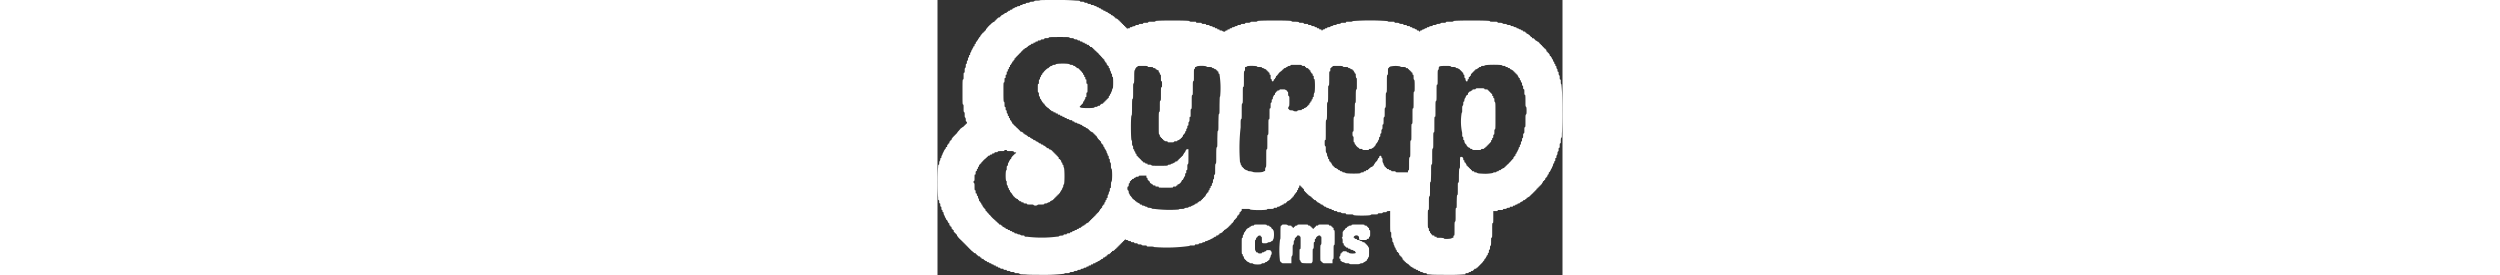
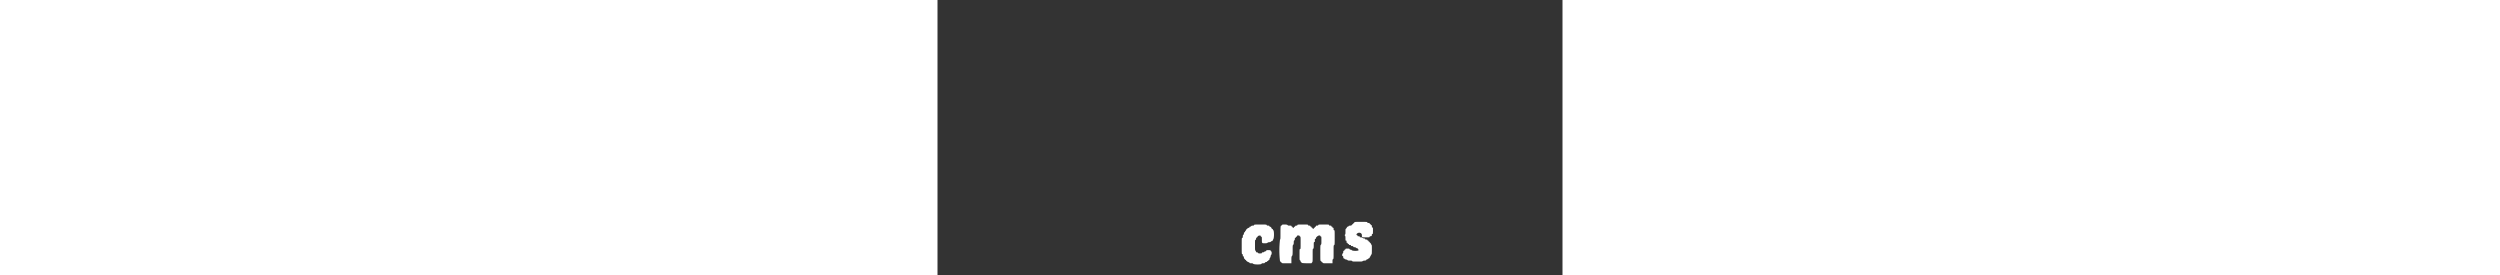
<svg xmlns="http://www.w3.org/2000/svg" height="44" viewBox="0 0 400 176">
  <rect x="0" y="0" width="400" height="176" fill="#333333" stroke="none" />
  <g fill="#fff" fill-rule="evenodd">
-     <path d="m202.6 144c0 .3-.3.4-.8.4s-.9.1-1.1.4c-.2.2-.5.3-.7.3s-.4.1-.4.4c0 .2 0 .3-.4.3s-1.7 1-1.7 1.4l-.3.5c-.2.1-.4.4-.4.6s-.1.3-.3.4c-.3 0-.4.2-.4.7 0 .4 0 .6-.3.8s-.4.4-.4 1c0 .8 0 1-.3 1-.4 0-.4.2-.4 5.2s0 5.2.4 5.3c.3 0 .3.2.3.7 0 .6 0 .7.4.7.3 0 .3.1.3.7 0 .5.1.7.4.8l.4.5c0 .1.2.3.4.3.1 0 .2.1.2.3l.3.4c.2 0 .5.2.6.4.2.2.6.3.8.3.3 0 .4.1.4.3 0 .3.4.4 1.4.4.6 0 .9.1 1 .3.5.6 5.4.6 5.4 0 0-.2.2-.3.8-.3.9 0 1.3-.1 1.3-.4 0-.1.3-.3.7-.4.5 0 .7-.2.7-.3 0-.2.2-.3.4-.3s.4-.1.4-.3.3-.4.5-.5c.2 0 .3-.2.3-.5 0-.2.1-.6.3-.8s.4-.6.4-1c0-.2.1-.6.3-.8.5-.5.5-2.2 0-2.4-.1 0-.3-.2-.3-.4 0-.3-.2-.3-1.4-.3-1.3 0-1.4 0-1.4.3s-.1.4-.5.4c-.2 0-.5.1-.7.3s-.5.4-.9.4-.6 0-.7.3c0 .3-.2.4-1.2.4-.8 0-1 0-1.3-.4-.1-.2-.4-.3-.7-.3-.4 0-.5-.1-.5-.4l-.4-.7c-.3-.3-.3-.6-.3-3.6s0-3.2.3-3.3.4-.3.4-.7c0-.5 0-.7.3-.7.2 0 .4-.2.4-.3l.4-.6c.6-.6 1.9-.6 1.9-.1 0 .2 0 .4.3.4s.4 0 .4 1.9c0 2.3 0 2.3 2 2.3 1 0 1.3-.1 1.7-.4a2 2 0 0 1 1.1-.3c.5 0 .8-.1 1-.4.2-.2.5-.3.7-.3s.3-.1.3-.2l.5-1c.6-.8.6-5.3 0-5.8-.2-.1-.3-.3-.3-.5s-.1-.3-.4-.3c-.1 0-.3 0-.3-.2 0-.4-.7-1.2-1-1.2-.2 0-.4-.1-.5-.3 0-.3-.2-.4-.7-.4s-.8 0-1-.3c-.1-.4-.3-.4-4-.4-3.9 0-4 0-4.1.4m17.8 0c-.1.2-.3.3-.4.3-.4 0-.5.5-.5 4.6 0 3.8 0 4-.3 4.4a58 58 0 0 0 0 13.7l.4.4c0 .2.2.3.3.3.2 0 .3.1.3.3 0 .4.6.4 3.5.4h2.8v-2.2c0-2 .1-2.2.4-2.5.3-.4.4-.6.4-3.6 0-2.9 0-3.1.3-3.5.3-.2.4-.6.4-1.4s0-1.1.3-1.4c.3-.2.4-.6.4-1 0-.6 0-.7.3-.7s.4-.2.4-.4 0-.3.3-.3.4-.2.4-.4c0-.3.1-.4.8-.4.5 0 .8.1.8.3l.3.4c.4 0 .4.2.4 4s0 4-.4 4c-.3.1-.3.3-.3 3.6 0 3.2 0 3.4.3 3.6.2.1.4.4.4.6 0 .3.1.5.3.6l.5.4c.2.2.7.2 3.1.3h3l.4-.5c.4-.5.4-.5.4-4.6 0-3.5 0-4.2.3-4.2s.4-.4.4-2.4c0-1.6 0-1.8.4-1.9.3 0 .3-.2.3-1 0-.9 0-1 .4-1 .2-.1.3-.3.3-.5 0-.6 1.4-1.7 2.1-1.7.6 0 .7.1.7.3s.2.3.4.4c.3 0 .3.2.3 2.4s0 2.4-.3 2.8c-.4.3-.4.5-.4 5.3 0 5 0 5 .4 5.2.2 0 .3.2.3.3l.3.4c.2 0 .5.2.6.4.2.3.5.3 3.2.3h3v-1.2c0-1 0-1.2.3-1.4.4-.2.4-.4.4-4.5s0-4.3.3-4.5c.4-.2.4-.4.4-4.9s0-4.6-.4-4.7c-.3 0-.3-.3-.3-.8 0-.6 0-.7-.4-.7-.2 0-.3 0-.3-.3s-.1-.4-.4-.4c-.2 0-.3-.1-.3-.3 0-.3-.2-.4-.7-.4-.6 0-.7 0-.8-.3 0-.4-.2-.4-3.5-.4-3.2 0-3.3 0-3.4.4-.1.2-.3.3-.8.3-.6 0-.7 0-.7.4 0 .2-.1.3-.3.3-.3 0-.4.1-.4.4 0 .2-.1.3-.3.3-.3 0-.4.1-.4.4 0 .2-.1.3-.3.3-.3 0-.4 0-.4-.3s-.1-.4-.3-.4c-.3 0-.4 0-.4-.3s-.1-.4-.3-.4-.4-.1-.5-.3c0-.3-.2-.4-.7-.4-.4 0-.6 0-.7-.3 0-.4-.2-.4-3.4-.4-3.3 0-3.4 0-3.5.4 0 .2-.2.3-.7.3s-.6.1-.7.4c0 .2-.2.3-.4.3s-.4.1-.4.4c0 .2 0 .3-.4.3-.3 0-.4 0-.4-.3s-.2-.4-.4-.4-.3-.1-.3-.3c0-.3-.2-.4-1-.4-1 0-1.2 0-1.5-.3s-.6-.4-2-.4c-1.3 0-1.5 0-1.7.4m44.6 0c0 .2-.3.3-.8.3-.8 0-1.2.2-1.2.5 0 .1-.2.2-.5.2s-.4.1-.4.4c0 .2-.1.3-.3.3-.4 0-1.1.7-1.1 1.1 0 .2-.2.3-.4.3s-.3.1-.3.3-.2.4-.4.6c-.3.2-.3.4-.3 1.8 0 1.3 0 1.7-.3 2-.3.2-.3.3 0 .6.2.2.3.6.3 1.7 0 1.4 0 1.5.3 1.5s.4 0 .4.7c0 .6 0 .7.3.7s.4.1.4.3c0 .3.1.4.3.4s.4.1.5.3c0 .3.2.4.7.4s.6 0 .6.3.1.4.7.4c.5 0 .7 0 .8.3 0 .3.2.4.7.4.4 0 .7.1 1 .3.2.2.5.4.8.4.2 0 .4.1.4.3 0 .1.1.3.3.3l.2.6c0 .6-4 .6-4.4 0-.1-.2-.3-.3-.7-.3-.3 0-.6-.1-.7-.4s-.4-.3-1.3-.3c-1 0-1.2 0-1.3.3 0 .2-.2.4-.4.4s-.3.1-.3.3c0 .3-.1.4-.4.4s-.3.1-.3.7c0 .5-.1.8-.4 1-.2.3-.3.6-.3 1s0 .6.3.7c.3 0 .4.3.4.7 0 .5 0 .7.4.8.2 0 .4.2.5.4l.8.3c.4 0 .9.2 1 .4.3.2.6.3 1.5.3 1 0 1.3 0 1.5.3s.6.3 3.3.3 3.1 0 3.4-.3c.2-.1.6-.3 1-.3.8 0 1.3-.2 1.3-.4s.2-.3.4-.3l.8-.4c.2-.3.6-.5.7-.5.2 0 .3-.1.3-.4 0-.2.1-.5.3-.6s.4-.4.4-.6.1-.5.3-.6c.3-.2.4-.4.4-3.2s0-3-.4-3.3l-.3-.6c0-.2-.2-.4-.4-.5-.2 0-.3-.2-.3-.4s-.2-.3-.4-.3-.3-.1-.3-.4c0-.2-.2-.3-.4-.3s-.3-.1-.3-.3c0-.3-.4-.4-1-.4-.3 0-.5-.1-.5-.3 0-.3-.3-.4-1-.4l-.7-.4c-.3-.2-.6-.3-1-.3-.7 0-.8-.1-.8-.4s0-.3-.7-.3c-.6 0-.7-.1-.7-.4 0-.2-.1-.3-.3-.3-.5 0-.5-.5 0-1 1.2-1.1 3.1-.5 3.1 1 0 1.4 0 1.4 2.6 1.4 2.2 0 2.4 0 2.4-.4 0-.2 0-.3.4-.3.7 0 1-.2 1-.9 0-.4 0-.5.3-.5s.4-.2.4-2.2 0-2-.4-2c-.3 0-.3-.2-.3-.8s0-.7-.4-.7c-.2 0-.3 0-.3-.3s-.2-.4-.4-.4-.3-.1-.3-.3c0-.3-.2-.4-.7-.4-.6 0-.7 0-.8-.3 0-.4-.2-.4-4.1-.4-4 0-4.1 0-4.2.4" />
-     <path d="m65.6.2s-.7.2-1.6.2c-1.4 0-1.7 0-2 .3s-.7.4-1.4.4c-.8 0-1.2 0-1.5.3a2 2 0 0 1 -1.1.4c-1 0-1.5.1-1.5.4 0 .2-.2.3-.5.3-1 0-1.6.2-1.6.4s-.3.3-.8.3-.7 0-.7.3 0 .4-.5.4c-.8 0-1.6.2-1.6.4s-.2.3-.6.3-.7 0-.8.3c-.1.2-.4.4-.7.4-.4 0-.6.1-.7.4-.2.4-.3.5-.8.5-.4 0-.6 0-.7.3 0 .3-.2.4-.6.4s-.6 0-.6.3c-.1.2-.3.4-.6.4s-.4 0-.4.3 0 .4-.7.4c-.6 0-.7 0-.7.3 0 .2-.1.4-.3.4s-.5.1-.6.3l-.8.4c-.3 0-.4 0-.4.3s-.1.4-.3.4c-.3 0-.4 0-.4.3s-.1.4-.5.4-.6.1-.8.3c0 .2-.3.4-.5.4s-.3.1-.3.3c0 .3-.1.4-.4.4-.2 0-.3.1-.3.3 0 .3-.1.4-.4.4-.2 0-.3.1-.3.3 0 .3-.1.4-.3.4l-.7.3-.5.4c-.1 0-.5.3-.8.7a4 4 0 0 1 -1 .8l-.2.3c0 .2-.2.3-.4.4-.2 0-.3.2-.3.4l-.4.4c-.2 0-.3.3-.3.4 0 .2-.1.3-.3.3-.3 0-.4.4-.4.9 0 .2-.2.3-.4.3s-.3.1-.3.4c0 .2-.2.3-.4.3s-.3.1-.3.4c0 .2-.2.3-.4.3s-.4.2-.4.4l-.3.4c-.2 0-.4.2-.4.4s-.1.4-.3.5c-.2 0-.4.3-.4.6-.1.3-.3.5-.5.6-.2 0-.3.2-.3.5 0 .2-.2.3-.3.3l-.4.6c0 .4-.2.7-.4.7s-.3.3-.3.5-.2.3-.3.3c-.2 0-.3.3-.4.7 0 .5-.2.7-.4.8-.3 0-.4.2-.4.7s0 .7-.3.7c-.2 0-.4 0-.4.3 0 .2-.1.5-.3.7l-.4.7c0 .2 0 .4-.2.5-.2 0-.3.4-.4.7 0 .3-.3.8-.4 1-.3.2-.4.5-.4 1 0 .6 0 .7-.3.7s-.4.1-.4.6 0 .8-.3 1c-.3 0-.4.3-.4 1s0 .9-.3 1c-.3 0-.4.2-.4 1s0 1-.3 1c-.3.1-.4.3-.4 1.2 0 .8 0 1.1-.3 1.4-.3.2-.4.5-.4 1.6 0 1.3 0 1.4-.3 1.5-.4.1-.4.3-.4 2.2 0 1.7 0 2.1-.2 2.1-.5 0-.5.5-.5 8.2 0 7.5 0 7.7.4 7.9.3.2.3.4.3 2.4 0 1.9 0 2.2.4 2.5.3.3.3.6.3 1.7 0 1.2 0 1.5.4 1.8.2.3.3.6.3 1.3 0 .8 0 1 .4 1.2.5.3.5 1.4 0 1.4-.3 0-.4 0-.4.3 0 .2-.1.4-.3.4-.3 0-.4 0-.4.3 0 .2-.1.4-.3.4-.3 0-.4 0-.4.3 0 .2-.1.4-.3.4s-.5.1-.7.3l-.6.5c-.2 0-.3.1-.3.2l-1.2 1.4c-.6.6-1.1 1.3-1.1 1.5s-.1.3-.4.3c-.2 0-.3.1-.3.3 0 .3-.1.4-.4.4-.2 0-.3.1-.3.3 0 .3-.1.4-.4.4-.2 0-.3.1-.3.3s-.2.4-.4.5c-.2 0-.3.2-.3.4l-.4.5c-.2.1-.3.4-.3.7s-.1.4-.4.4c-.2 0-.3.1-.3.3s-.2.4-.4.5c-.2 0-.3.3-.3.7 0 .5-.1.6-.4.6-.2 0-.3.1-.3.4 0 .1-.2.4-.4.4-.3.1-.3.3-.3.8 0 .6-.1.7-.4.7s-.5.2-.5.6c0 .3-.2.6-.4.7s-.3.3-.3.5l-.3.4c-.1 0-.3.4-.3.7l-.4.7-.4.8c0 .4-.2.8-.4 1s-.3.5-.3 1-.1.6-.4.7c-.3 0-.3.2-.3.8 0 .4-.2.8-.4 1-.2.4-.3.8-.3 1.4 0 .7-.1 1-.3 1-.3 0-.4.4-.4 1.6a78.8 78.8 0 0 0 -.4 9.6 78.8 78.8 0 0 0 .4 9.7c0 1.4 0 1.8.4 1.8.2 0 .3.2.3 1s0 1 .3 1 .4.3.4 1c0 .9 0 1 .3 1.1s.4.3.4.8c0 .9.1 1.4.4 1.4.2 0 .3.2.3.6 0 .5 0 .7.3.7.3.1.4.3.4.8 0 .4.1.8.3 1l.5 1c0 .4.2.7.3.8.1 0 .3.3.4.7 0 .4.2.6.4.7.2 0 .4.2.4.4l.3.6.4.7c0 .3 0 .4.3.4s.4.1.4.7 0 .7.3.8c.2 0 .4.2.4.4 0 .3 0 .4.3.4s.4.1.4.6 0 .7.3.7c.2.1.4.3.4.5s.1.3.3.3c.3 0 .4.1.4.7 0 .4 0 .6.3.7.2 0 .4.2.4.4s.1.3.3.3c.3 0 .4.2.4.4s.1.3.3.3c.3 0 .4.2.4.6 0 .3.1.6.3.6l.4.5c0 .3.3.5.4.5.2 0 .3.1.3.3s.1.4.3.4c.3 0 .4 0 .4.3 0 .2.1.4.4.4.2 0 .3 0 .3.3 0 .2.1.4.4.4.2 0 .3 0 .3.3s.1.4.4.4c.2 0 .3 0 .3.3s.1.4.4.4c.2 0 .3 0 .3.3s.1.4.4.4c.2 0 .3 0 .3.3s.1.4.4.4c.2 0 .3.1.3.3 0 .3.1.4.4.4.2 0 .3.1.3.3 0 .3.1.4.4.4.2 0 .3.1.3.3 0 .3.1.4.4.4.2 0 .3.1.3.3 0 .3.2.4.4.4s.3.1.3.3c0 .3.2.4.4.4s.4.2.4.3c0 .2.3.4.5.4l.4.4c0 .2.2.3.6.3s.6 0 .6.4c0 .2 0 .3.3.3.2 0 .4.2.4.4s.2.3.4.3.4.2.5.4c0 .2.2.3.6.3s.6 0 .6.4c0 .2 0 .3.4.3.3 0 .4.1.4.4s.4.5 1 .5c.3 0 .5.1.5.4 0 .2 0 .3.3.3.2 0 .4.1.4.3 0 .1.4.3.7.3.4.1.7.3.7.5s.3.3.7.3c.5 0 .7 0 .7.4 0 .2.3.3.7.3.5 0 .7.1.7.4.1.2.3.3.7.3.5 0 .7.1.7.4.1.2.3.3.8.3s.6 0 .6.4c0 .3.1.3.7.3.5 0 .7.1.7.4.1.2.3.3.7.3s.7.1.8.4c.2.3.5.3 1.1.3.7 0 .9 0 1 .4 0 .3.2.3 1 .3s1 0 1 .4c.2.3.3.3 1.1.3s1 .1 1.2.4.4.3 1.4.3 1.2 0 1.3.4c.1.3.3.3 1.5.3 1 0 1.4.1 1.7.4.4.3.8.4 2.6.4l2 .1c0 .1 3.5.2 10 .2a107 107 0 0 0 14-.7c.2-.3.4-.4 1.4-.4 1.6 0 2.1 0 2.1-.4 0-.2.3-.3 1.2-.3s1.2 0 1.4-.3c.3-.3.6-.4 1.3-.4s.9 0 1-.3c.2-.3.5-.4 1.1-.4.7 0 1 0 1-.3.2-.3.5-.4 1-.4.4 0 .7 0 .9-.3s.5-.4 1-.4.7 0 .8-.3c0-.3.2-.4.8-.4.5 0 .6 0 .6-.3s.2-.4.7-.4c.6 0 .8 0 .8-.3s0-.4.7-.4c.5 0 .7 0 .7-.3s0-.4.7-.4c.6 0 .7 0 .8-.3 0-.3.2-.4.6-.4.3 0 .6-.1.7-.3s.4-.4.6-.4c.3 0 .6-.2.7-.3.2-.2.4-.4.6-.4l.4-.3c0-.2.4-.4.7-.4.4 0 .6-.2.6-.5s.2-.4.5-.4.5-.1.7-.3c0-.2.4-.4.6-.4.3 0 .4 0 .4-.3s.1-.4.3-.4c.3 0 .4-.1.4-.3 0-.3.1-.4.6-.4s.7 0 .7-.3c0-.2.3-.4.5-.4s.3-.1.3-.3c0-.3.1-.4.3-.4.3 0 .4-.1.4-.4 0-.2.1-.3.5-.3s.6-.1.7-.3l.5-.4.4-.4c0-.2.2-.3.4-.3s.3-.1.3-.4c0-.2.1-.3.4-.3.2 0 .3-.1.3-.4 0-.2.1-.3.4-.3.2 0 .3-.1.3-.4 0-.2.1-.3.4-.3.2 0 .3-.1.3-.4 0-.2.1-.3.4-.3.2 0 .3-.1.3-.4 0-.2.1-.3.4-.3.2 0 .3-.1.3-.4 0-.2.1-.3.4-.3.2 0 .3-.1.3-.4 0-.2.2-.3.4-.3s.3-.2.3-.4l.4-.4c.2 0 .3-.2.4-.4 0-.3 0-.3.1 0 .1.4.3.5.8.5.3 0 .7 0 .8.3.3.3.6.4 1.1.4.7 0 .8 0 .8.3s.2.4 1 .4c1 0 1.1 0 1.1.3s.2.4 1 .4c1 0 1.1 0 1.2.3 0 .3.2.4 1.1.4s1.2 0 1.4.3c.3.3.5.4 1.8.4s1.4 0 1.5.3c.1.4.3.4 2.2.4s2.1 0 2.4.3a102.7 102.7 0 0 0 22.8-.7c0-.3.1-.3 1.7-.3 1.5 0 1.7 0 1.8-.4 0-.3.2-.3 1.1-.3 1 0 1.2 0 1.3-.4.2-.2.5-.3 1.1-.3s1-.1 1.2-.4c.2-.2.5-.3 1-.3s.7-.1.8-.4c0-.3.2-.3.7-.3s.8-.2 1-.4l1-.4c.4 0 .7-.2.7-.4l.7-.3c.4 0 .7-.2.7-.4 0-.1.1-.2.4-.2.2 0 .5-.2.6-.4s.4-.3.7-.3c.4 0 .6-.1.6-.4s0-.4.4-.4c.6 0 1-.1 1-.4 0-.1.1-.3.3-.3.3 0 .4 0 .4-.3s0-.4.4-.4c.3 0 .6-.1.8-.3l.6-.4c.2 0 .3-.1.3-.3 0-.3.1-.4.3-.4.3 0 .4 0 .4-.3 0-.2.1-.4.3-.4l.7-.4.7-.5.4-.3.4-.4c.2 0 .3 0 .3-.2s.2-.4.4-.4c.1 0 .3-.2.3-.4 0-.1.2-.3.4-.3s.3-.2.3-.4c0-.1.2-.3.4-.3s.3-.3.3-.4c0-.2.1-.4.3-.4.1 0 .3 0 .4-.2 0-.2.3-.5.5-.7l.4-.8c0-.3.1-.4.3-.4.3 0 .4-.1.4-.3s.2-.4.4-.4l.3-.4c0-.2.1-.3.3-.3.1 0 .3-.2.3-.7.1-.5.2-.7.5-.7.2 0 .3-.1.3-.3s.2-.4.4-.4c.2-.1.3-.3.3-.8s0-.6.4-.6c.2 0 .3-.1.3-.3s.2-.4.4-.5c.2 0 .3-.2.3-.7v-.6h2.5c2.2 0 2.5 0 2.8.3.6.6 11 .6 11 0 0-.3 0-.3 2-.3s2 0 2.2-.4c0-.3.2-.3 1-.3 1 0 1 0 1.2-.4 0-.2.2-.3.7-.3s.8-.1 1-.4c.2-.2.5-.3.7-.3l.7-.4c.2-.2.5-.3.7-.3.3 0 .4-.1.4-.4s.2-.3.7-.3.6-.1.7-.4c0-.2.2-.3.4-.3s.3-.2.3-.4.2-.3.4-.3l.7-.4.7-.4c.2 0 .4-.3.4-.4s0-.2.2-.2.4-.2.4-.4.2-.4.4-.4.4-.2.4-.5c0-.2 0-.3.3-.3.2 0 .4-.1.4-.3s.1-.5.3-.7c.2-.1.4-.4.4-.6s0-.4.3-.4.4 0 .4-.3.1-.4.3-.5c.3 0 .4-.2.4-.7 0-.4 0-.6.3-.6.3-.1.4-.3.4-.8s0-.6.3-.7c.3 0 .4-.2.4-.8s0-.7.4-.7c.3 0 .5.1.5.4 0 .2 0 .3.3.3s.4.2.4.4 0 .3.3.3.4.2.4.4 0 .3.3.3.4.2.4.5c0 .6.2 1 .4 1 .1 0 .3.1.3.3s.2.4.4.4c.1 0 .3.1.3.3s.2.4.4.4c.1 0 .3.1.3.3s.3.4.4.4c.2 0 .3 0 .3.2s.2.4.4.5c.2 0 .6.3.8.5l.6.3c.2 0 .3.2.3.4s.1.3.4.3c.2 0 .3.2.3.3 0 .2.1.3.3.4.2 0 .4.3.6.4 0 .2.4.4.7.4.4 0 .5 0 .5.3 0 .2.1.4.3.4s.4.1.5.3c0 .2.2.4.3.4.2 0 .5.1.7.3l.7.4c.2 0 .4.1.4.3.1.3.3.4.7.4s.6 0 .7.3c0 .2.2.4.4.4.3 0 .4 0 .4.2 0 .3.4.5 1 .5.2 0 .4.1.5.3 0 .3.2.4.6.4.3 0 .7.1 1 .3.2.3.5.4 1 .4.7 0 .8 0 .8.3s.2.4.7.4c.6 0 .7 0 .8.3 0 .3.2.4 1 .4.9 0 1 0 1.1.3 0 .3.3.4 1.1.4.9 0 1.2 0 1.4.3.3.3.6.4 1.7.4 1.2 0 1.4 0 1.4.4.1.3.3.3 2.3.3s2.3 0 2.5.4c.3.5 10.5.5 11 0 .3-.4.6-.4 2.5-.4 2 0 2 0 2.1-.3.1-.4.3-.4 1.5-.4s1.4 0 1.6-.4c.2-.2.4-.3 1.4-.3s1.1 0 1.2-.3c0-.3.3-.4 1.2-.4l1-.1v6.4c0 6.6 0 7.2.5 7.2.2 0 .2.4.2 1.7 0 1.4 0 1.7.4 2 .2.4.3.8.3 1.3 0 1 .1 1.4.5 1.4l.3.9c0 .5.2 1 .3 1.1.2.1.3.4.3.6 0 .5.2.9.5.9.1 0 .2.2.2.6 0 .5.1.7.4.7.2.1.3.3.3.5 0 .7.2 1 .6 1 .2 0 .3.1.3.3s.2.4.4.5c.2 0 .3.2.3.7s0 .6.4.6c.2 0 .3.1.3.4 0 .2.1.3.4.3.2 0 .3.1.3.3s.2.4.4.5c.2 0 .3.2.3.6s.1.6.4.7c.2 0 .3.2.3.4s.2.3.4.3.3.1.3.4c0 .2.1.3.4.3.2 0 .3.2.3.3 0 .2.2.3.4.4l.8.5c.2.3.5.4.7.4l.2.4c0 .2.2.3.4.3s.4.2.4.4.2.3.4.3l.6.4c.2.2.5.3.7.3s.4.2.4.4.3.3.7.3c.5 0 .7.1.7.4s.3.3.7.3c.5 0 .7.1.7.4.1.3.3.3.7.3.5 0 .7.1.7.4.1.3.3.3.9.3.4 0 .8.2 1 .4.3.3.7.3 1.3.3.8 0 1 .1 1 .4.1.3.3.4 1.5.4l1.3.1c0 .1 3.4.2 10 .2a109 109 0 0 0 11-.3c.9 0 1 0 1-.4 0-.3.1-.4 1-.4.8 0 1 0 1-.3.1-.3.3-.4.8-.4.4 0 .6 0 .7-.3 0-.2.2-.4.5-.4.6 0 1-.1 1-.4 0-.2 0-.3.3-.3.2 0 .3 0 .3-.3s.2-.4.7-.4.6 0 .7-.3c0-.2.2-.4.4-.4s.4-.1.5-.3c0-.2.2-.4.3-.4.2 0 .3-.1.4-.3 0-.2.2-.4.3-.4.2 0 .3-.1.4-.3 0-.2.2-.4.3-.4.2 0 .3-.1.4-.3 0-.2.2-.4.3-.4.2 0 .3-.1.4-.3 0-.2.2-.4.4-.5l.3-.5c0-.2.2-.3.3-.3s.3-.2.4-.6c0-.4.2-.6.4-.7.2 0 .3-.2.3-.3l.4-.7.4-.7c0-.3 0-.5.3-.5.3-.1.4-.3.4-.8 0-.4 0-.6.2-.6.3 0 .5-.4.5-1.3 0-.6 0-.8.3-.9.3 0 .4-.2.4-1 0-1 0-1.2.3-1.5.3-.2.4-.5.4-2.7 0-2.3 0-2.4.3-2.5.4 0 .4-.2.4-4.7 0-4.4 0-4.5.3-4.6.4-.1.4-.3.4-4v-3.7h1.4c1.3 0 1.4 0 1.4-.4 0-.3.1-.3 1.7-.3 1.5 0 1.7 0 1.8-.4 0-.3.2-.3 1-.3s1 0 1.3-.4c.2-.2.4-.3 1-.3.8 0 1 0 1-.4 0-.3 0-.3 1-.3.7 0 1 0 1-.4 0-.2.2-.3.8-.3.5 0 .6-.1.7-.4.1-.2.3-.3.7-.3.5 0 .7-.1.7-.4.1-.2.3-.3.8-.3.4 0 .6-.1.7-.4 0-.2.2-.3.4-.3l.7-.4c.2-.2.5-.3.7-.3s.3-.2.3-.4c0-.3.2-.3.6-.3.3 0 .6-.2.7-.4s.4-.3.5-.3c.2 0 .4-.2.4-.4s0-.4.2-.4.5-.1.7-.3l.8-.5c.2 0 .4-.2.4-.3s0-.3.2-.3.4-.1.4-.3.2-.4.4-.4c.1 0 .3-.1.3-.3s.3-.4.4-.4c.3 0 .4 0 .4-.3s.1-.4.3-.4c.3 0 .4 0 .4-.3s.1-.4.3-.4c.3 0 .4 0 .4-.3s.1-.4.3-.4c.3 0 .4 0 .4-.4 0-.3 0-.5.3-.5s.4 0 .4-.3c0-.2.1-.4.3-.4.3 0 .4 0 .4-.3 0-.2.1-.4.3-.4.3 0 .4 0 .4-.3 0-.2.1-.4.4-.4.2 0 .3 0 .3-.3 0-.2.2-.4.4-.4s.3-.3.3-.5l.4-.6c.2-.2.3-.5.3-.7s.1-.3.4-.3c.2 0 .3-.1.3-.3s.2-.4.4-.4.3-.3.4-.8c0-.3.2-.6.4-.6.1 0 .3-.1.3-.3s.2-.4.4-.5c.1 0 .3-.3.3-.7s.3-.6.5-.7c.2 0 .3-.2.3-.7 0-.4 0-.6.4-.7l.3-.3.4-.8c.2-.2.3-.5.3-.7l.4-.6c.2-.2.3-.5.3-.7l.4-.8c.2-.3.3-.7.3-1 0-.5.1-.6.4-.7.2 0 .3-.2.3-.7s.1-.7.4-.8c.3-.2.3-.4.3-1 0-.8 0-1 .4-1 .3 0 .3-.2.3-.8 0-.5.1-.9.4-1.1.2-.3.3-.7.3-1.3s.1-.8.4-1 .3-.4.3-1.2c0-.9 0-1 .4-1.1.3-.1.3-.3.3-1.4s0-1.3.4-1.5c.3-.2.3-.4.3-1.7s.1-1.6.4-1.9.3-.6.3-2.5a167.7 167.7 0 0 0 .4-14.6 167.7 167.7 0 0 0 -.7-17c-.3-.2-.4-.5-.4-1.6 0-1.3 0-1.4-.3-1.5-.3 0-.4-.3-.4-1.2 0-1 0-1.2-.3-1.5s-.4-.6-.4-1.3 0-.9-.3-1c-.3 0-.4-.2-.4-.8 0-.5 0-.8-.3-1-.3-.3-.4-.6-.4-1 0-.6 0-.8-.3-.8-.3-.1-.4-.3-.4-.7 0-.5 0-.7-.3-.7-.3-.1-.4-.3-.4-.7 0-.5 0-.7-.3-.7-.3-.1-.4-.3-.4-.5 0-.6-.2-1-.4-1l-.4-.6c0-.4-.2-.7-.3-.7-.1-.1-.3-.3-.3-.5s-.2-.3-.4-.3-.3-.3-.4-.6c0-.4-.2-.7-.3-.8-.2 0-.3-.2-.3-.4-.1-.2-.3-.3-.4-.3-.2 0-.3-.2-.3-.4s-.1-.3-.3-.3c-.3 0-.4-.2-.5-.7 0-.4-.2-.7-.3-.7-.2 0-.3-.2-.4-.4 0-.2-.3-.3-.4-.3-.3 0-.4-.2-.4-.4s-.1-.3-.3-.3c-.3 0-.4-.2-.4-.4s-.1-.3-.3-.3c-.3 0-.4-.2-.4-.4s-.1-.4-.3-.4c-.3 0-.4 0-.4-.3 0-.2-.1-.4-.3-.4-.3 0-.4 0-.4-.3 0-.2-.1-.4-.4-.5l-.3-.3c0-.1-.2-.3-.4-.3s-.6-.3-.8-.5l-.6-.3c-.2 0-.3-.2-.4-.4 0-.2-.2-.3-.3-.3-.2 0-.3-.2-.3-.3 0-.3-.4-.4-1-.4-.3 0-.4-.1-.4-.4 0-.2-.1-.4-.4-.4-.2 0-.3 0-.3-.2l-.4-.4c-.2 0-.3-.2-.3-.3 0-.2-.1-.3-.2-.3l-.6-.4c-.3-.3-.7-.5-1-.5-.2 0-.3 0-.3-.3 0-.2-.2-.4-.4-.4s-.3-.1-.4-.3c0-.3-.2-.4-.7-.4s-.7 0-.7-.3 0-.4-.5-.4c-.3 0-.6-.1-.7-.3a.8.8 0 0 0 -.7-.4c-.3 0-.6-.1-.8-.3s-.5-.4-.9-.4-.6 0-.6-.3c-.1-.3-.3-.4-.8-.4-.3 0-.7-.1-1-.3-.2-.3-.5-.4-1-.4-.7 0-.8 0-1-.3 0-.3-.2-.4-1-.4s-1 0-1.4-.3c-.3-.3-.6-.4-1.4-.4s-1 0-1.3-.3-.6-.4-1.8-.4c-1.1 0-1.4 0-1.5-.4-.2-.3-.5-.3-2.5-.3-2.1 0-2.3 0-2.4-.4-.1-.5-23.1-.5-23.3 0 0 .4-.2.4-2.3.4s-2.3 0-2.5.3c-.2.4-.4.4-1.7.4-1.2 0-1.5 0-1.8.4-.3.2-.6.3-1.3.3s-1 0-1.3.4c-.3.2-.6.3-1.4.3s-1 0-1 .4c-.1.2-.3.3-.8.3-.9 0-1.4.2-1.4.5 0 .1-.2.2-.7.2-.6 0-.8 0-.8.4-.1.2-.3.3-.7.3s-.7.1-.8.4c-.2.2-.5.3-.8.3s-.6.1-.7.4c-.2.2-.5.3-.8.3-.4 0-.5.1-.5.4 0 .4-.6.4-.8 0 0-.3-.2-.4-.7-.4s-.6 0-.6-.3-.1-.4-.4-.4-.6-.1-.8-.3c-.2-.3-.5-.4-1-.4s-.6 0-.7-.3c0-.3-.2-.4-.7-.4s-.7 0-.7-.3c-.1-.3-.3-.4-1-.4-.9 0-1 0-1.1-.3 0-.3-.3-.4-1.2-.4-1 0-1 0-1-.3 0-.4-.2-.4-1.1-.4-.8 0-1.2 0-1.5-.3s-.6-.4-1.7-.4c-1.2 0-1.3 0-1.4-.4-.1-.3-.3-.3-2.2-.3-1.8 0-2 0-2.3-.4a149 149 0 0 0 -22.3 0c-.2.4-.4.4-2.2.4s-2 0-2 .3c-.1.4-.3.4-1.7.4s-1.6 0-1.8.4c-.2.2-.4.3-1.2.3-.7 0-1 0-1.4.4-.2.2-.6.3-1.1.3-.6 0-1 .1-1.2.4-.2.2-.6.3-.9.3-.4 0-.6.1-.8.4-.2.2-.4.3-1 .3-.7 0-.8 0-1 .4 0 .2-.2.3-.7.3s-.7.1-.8.4c0 .2-.2.3-.7.3-.4 0-.6.1-.7.4-.1.4-.8.4-.8 0 0-.3 0-.4-.7-.4-.6 0-.7 0-.7-.3s0-.4-.7-.4c-.5 0-.7 0-.7-.3-.1-.3-.3-.4-.7-.4s-.7-.1-.8-.3c-.2-.3-.4-.4-1.1-.4s-.9 0-1-.3c0-.3-.2-.4-1-.4-.9 0-1 0-1.1-.3-.1-.4-.3-.4-1.4-.4s-1.3 0-1.4-.3c-.1-.4-.3-.4-1.5-.4-1.1 0-1.4 0-1.6-.3-.1-.3-.5-.3-2.4-.4-2.2 0-2.3 0-2.3-.4 0-.5-21.8-.5-21.9 0 0 .4-.2.4-2.1.4-1.8 0-2 0-2.3.3s-.6.4-1.8.4c-1.4 0-1.5 0-1.6.4-.1.3-.3.3-1.3.3s-1.3 0-1.4.4c-.2.2-.5.3-1.2.3-.8 0-1 0-1 .4-.1.2-.3.3-.8.3s-.8.1-1 .4c-.3.2-.6.3-1 .3-.5 0-.7.1-.8.4 0 .2-.2.3-.7.3-.6 0-.7 0-.7.4 0 .3-.1.3-.7.3s-.7 0-.7.4c0 .2-.1.3-.4.3-.7 0-1 .2-1 .5 0 .4-1.4.3-1.8-.1-.2-.3-.6-.4-1.1-.4-.7 0-.8 0-.8-.3s-.1-.4-.7-.4-.7 0-.7-.3-.2-.4-.7-.4c-.6 0-.7 0-.8-.3 0-.3-.2-.4-.8-.4-.5 0-.7 0-.7-.2 0-.3-.5-.5-1.4-.5-.4 0-.5 0-.6-.3 0-.3-.2-.4-1.2-.4-.9 0-1 0-1-.3-.2-.4-.3-.4-1.5-.4-1 0-1.2 0-1.3-.3 0-.4-.2-.4-1.8-.4-1.7 0-1.8 0-1.8-.4 0-.3 0-.3-2-.3s-2.2 0-2.2-.4c-.2-.5-21.8-.5-21.8 0 0 .4-.1.4-2.2.4-2 0-2.2 0-2.4.3-.2.4-.4.4-1.7.4s-1.5 0-1.6.4c0 .3-.2.3-1.3.3-1 0-1.2 0-1.4.4-.2.2-.4.3-1.2.3-.7 0-1 0-1 .3s-.3.4-1 .5c-.5 0-1 .1-1 .3-.1.2-.4.3-.9.3-.6 0-.7 0-.7.4 0 .3 0 .3-.7.3-.5 0-.7 0-.7.4l-.1.4v-.4c0-.3-.2-.4-.4-.4s-.4-.1-.4-.3c0-.3 0-.4-.3-.4-.2 0-.4-.1-.4-.3 0-.3 0-.4-.3-.4-.2 0-.4-.1-.4-.3 0-.3 0-.4-.3-.4-.2 0-.4-.1-.4-.3 0-.3 0-.4-.3-.4s-.4-.1-.4-.3c0-.3 0-.4-.3-.4s-.4-.1-.4-.4c0-.2 0-.3-.3-.3s-.4-.1-.4-.4c0-.2 0-.3-.3-.3-.2 0-.4-.1-.4-.3l-.3-.4a2 2 0 0 1 -.6-.4c-.2-.2-.5-.3-.8-.3s-.4-.1-.4-.4c0-.2-.1-.3-.3-.3-.3 0-.4-.1-.4-.4 0-.2-.1-.3-.4-.3s-.5-.1-.5-.3-.3-.4-.9-.4c-.2 0-.3-.1-.3-.4 0-.2-.1-.3-.4-.3l-.8-.4c-.1-.2-.4-.3-.6-.3l-.4-.4c0-.3-.2-.3-.7-.3s-.6-.1-.6-.4-.1-.3-.7-.3-.7-.1-.7-.4-.1-.3-.6-.3a.9.9 0 0 1 -.8-.5.9.9 0 0 0 -.8-.4c-.3 0-.5-.1-.6-.4-.2-.2-.4-.3-.8-.3-.5 0-.6-.1-.7-.4 0-.2-.2-.3-.7-.3-.4 0-.7-.2-.9-.4s-.5-.3-1.1-.3c-.8 0-1 0-1-.4 0-.3-.2-.3-1-.3-.9 0-1 0-1.1-.4 0-.3-.2-.3-1-.3s-1-.1-1-.3c0-.3-.5-.4-1.8-.4-.8 0-1-.1-1-.3 0-.3-.6-.4-2.3-.4a130.6 130.6 0 0 0 -12.4-.4c-7.1 0-10.9 0-10.9.2m19 23.9c.2.3.5.3 1.3.3.9 0 1.2.1 1.4.4.3.3.6.4 1.2.4.7 0 .9 0 1 .3.2.3.5.4 1 .4s.7 0 .7.3c.1.3.3.4.8.4s.7 0 .8.3c0 .3.2.4.7.4.4 0 .6 0 .7.3 0 .3.2.4.7.4s.6 0 .6.3.1.4.7.4.7 0 .7.3.1.4.4.4c.2 0 .3 0 .3.3s.1.4.7.4c.4 0 .6 0 .7.3 0 .2.2.4.4.4s.3.1.3.3c0 .3.2.4.4.4s.3.1.3.3c0 .3.2.4.4.4s.3.1.3.3c0 .1.2.3.4.3s.3.2.3.4c0 .1.2.3.4.3.3.2 1 .8 1.1 1.2 0 .2.2.3.4.3.1 0 .3.2.3.4 0 .1.2.3.4.3l.3.3c0 .2.1.4.3.5.2 0 .4.3.4.4 0 .2.2.4.4.4.1 0 .3.1.3.3s.2.4.4.4.3.1.3.4.1.6.3.8c.2.1.4.4.4.6s.3.3.4.3c.2 0 .3.2.3.5 0 .4.1.6.3.8.2.1.4.3.4.5s.1.3.3.3c.3 0 .4.1.4.7s0 .7.3.7.4.1.4.7c0 .5.1.8.3 1 .2.3.4.6.4.9 0 .6.2 1 .5 1 .1 0 .2.2.2.7 0 1 .1 1.4.5 1.4.3 0 .3 7 0 7.2-.2.2-.4.6-.5 1.1 0 .5-.2 1-.3 1-.1.1-.3.4-.3.8 0 .3-.2.6-.4.6-.1.1-.3.4-.3.7-.1.4-.3.7-.5.7-.2.1-.3.3-.3.8s0 .6-.4.6c-.2 0-.3.1-.3.3 0 .3-.1.4-.4.4-.2 0-.3.1-.3.4 0 .2-.1.3-.4.3-.2 0-.3.1-.3.4 0 .2-.1.3-.4.3-.2 0-.3.1-.3.4 0 .2-.1.3-.4.3-.2 0-.3.1-.3.3 0 .3-.2.4-.7.5-.5 0-.7.2-.7.4l-.4.2c-.2 0-.3.1-.3.4s-.2.3-.7.3-.7.1-.9.4c-.2.2-.4.3-1 .3-.7 0-.8 0-1 .4 0 .5-8.6.5-8.8 0l-.4-.2c-.1 0-.2-.1-.1-.4 0-.3.2-.5.4-.5s.3-.1.3-.3c0-.3.1-.4.4-.4.2 0 .3-.1.3-.3s.2-.4.4-.4c.2-.1.3-.3.3-.8s0-.6.4-.6c.3 0 .3-.1.3-.5s.2-.6.4-.8c.2-.1.3-.4.3-.8 0-.6.1-.7.4-.7s.3-.1.3-1.4c0-1.2 0-1.4.4-1.5.3-.1.3-.3.3-2.8 0-2.6 0-2.8-.3-2.8s-.4 0-.4-1.4c0-1.2 0-1.4-.3-1.4s-.4 0-.4-.8c0-.6 0-.7-.3-.7s-.4-.2-.4-.7 0-.6-.3-.7c-.2 0-.4-.2-.4-.4 0-.5-.2-.9-.4-.9s-.3-.1-.3-.3-.1-.4-.3-.5c-.2 0-.4-.2-.4-.4 0-.1-.1-.3-.3-.3s-.4-.2-.4-.4c0-.1-.1-.3-.3-.3a.7.7 0 0 1 -.4-.4c-.1-.3-.3-.4-.8-.4s-.6 0-.6-.3c0-.2-.1-.4-.3-.4s-.4-.1-.5-.3a.8.8 0 0 0 -.7-.4.8.8 0 0 1 -.7-.3c-.2-.3-.5-.4-1-.4-.7 0-1 0-1.2-.3-.3-.7-9-.6-9 0 0 .2-.2.3-.7.3-1 0-1.4.1-1.4.5 0 .1-.2.2-.6.2s-.7.1-.7.3l-.5.4c-.3.1-.5.3-.5.5 0 .1-.1.2-.4.2-.5 0-3 2.4-3 2.8l-.3.2c-.2 0-.3.3-.4.6 0 .4-.2.6-.4.7-.3 0-.4.2-.4.6 0 .3-.1.6-.3.7-.3.2-.4.4-.4 1 0 .4 0 .6-.3.7-.4 0-.4.2-.4 1.4s0 1.3-.3 1.4c-.4 0-.4.2-.4 2.7s0 2.7.4 2.8c.3 0 .3.3.3 1.1 0 .9 0 1.2.4 1.4.2.2.3.6.3 1 0 .3.1.5.4.7.2 0 .3.3.3.5l.4.7c.2.1.3.4.3.6l.4.4c.2 0 .3.2.3.4s.1.3.4.3c.2 0 .3.1.3.3 0 .5 2 2.5 2.5 2.5.2 0 .3.1.3.4 0 .2.2.3.4.3s.3.2.4.4c0 .2.2.3.5.3.2 0 .3.1.3.3 0 .3.4.4 1 .4.3 0 .4.1.4.4s.1.3.7.3.7.1.7.4.2.3.7.3c.6 0 .7.1.7.4s.2.4.7.4c.6 0 .8 0 .8.3s0 .4.7.4c.5 0 .7 0 .7.3s0 .4.7.4c.5 0 .7 0 .7.3s0 .4.7.4c.6 0 .7 0 .7.3s0 .4.7.4c.5 0 .7 0 .9.3.1.3.3.4 1 .4.8 0 .9 0 1 .4 0 .3.1.4.6.4s.7.2.8.4c0 .3.2.4.8.4.5 0 .7 0 .7.2s.5.4 1.1.5c.2 0 .6.1.7.3l.8.4c.4 0 .6 0 .7.3.1.2.3.4.5.4l.6.3c.2.2.5.4.8.4.2 0 .4 0 .5.3 0 .3.2.4.5.4s.6.1.7.3.3.4.5.4.3.1.3.3c0 .3.1.4.4.4.2 0 .3 0 .3.2s.2.4.5.5c.2 0 .4.2.4.3l.6.3c.5 0 .6.2.6.5 0 .2.2.3.4.3s.3.1.3.3c0 .3.2.4.4.4s.3.1.3.3c0 .3.2.4.4.4s.3.1.3.3l.4.8c.2.1.4.4.4.6l.3.4c.2 0 .4.2.4.4s0 .3.3.3c.2 0 .4.1.4.4 0 .2 0 .3.3.3s.4.1.4.6 0 .7.3.8c.2 0 .4.2.4.4s0 .3.3.3.4.1.4.7c0 .4 0 .6.3.7.2 0 .4.2.4.5 0 .2.1.6.3.8s.4.4.4.6l.3.5c.2.2.4.5.4.8s.1.7.3.9.4.6.4 1 0 .6.3.6c.3.1.4.3.4 1 0 .8 0 1 .3 1 .3.1.4.3.4 1.1s0 1.1.3 1.3.4.5.4 2 .1 1.9.4 2c.5.4.5 7.8 0 8.2-.3.2-.3.6-.4 2.2 0 1.7 0 1.9-.4 2-.3 0-.3.2-.3 1 0 .7 0 1-.3 1.2-.2 0-.3.5-.4 1 0 .5-.2 1-.4 1-.2.2-.3.5-.3 1.2s0 .8-.4.9c-.2 0-.3.2-.3.7s-.1.6-.4.7c-.2 0-.3.2-.3.7s-.1.6-.4.7c-.2 0-.3.3-.3.7 0 .6 0 .7-.4.7-.2 0-.3 0-.3.3 0 .2-.2.4-.4.5-.2 0-.3.2-.3.7 0 .4-.1.6-.3.6s-.3.2-.4.4c-.1.3-.3.5-.5.5-.1 0-.2.1-.2.4l-.4.7c-.2 0-.3.3-.3.5s-.2.3-.3.3c-.2 0-.3.2-.4.3 0 .2-.2.4-.3.4-.2 0-.4.2-.4.3 0 .2-.2.4-.4.5-.2 0-.4.3-.4.4 0 .3 0 .4-.3.4-.2 0-.4.1-.4.3 0 .3 0 .4-.3.4-.2 0-.4.1-.4.3 0 .3 0 .4-.3.4s-.4.1-.4.3c0 .3 0 .4-.3.4s-.4.1-.4.3c0 .3 0 .4-.3.4s-.4.1-.4.3c0 .3 0 .4-.3.4s-.4.1-.4.4c0 .2-.1.3-.3.3l-.7.4c-.2.2-.5.3-.7.3-.1 0-.3.2-.3.4s-.3.3-.5.3-.4.2-.4.4-.3.3-.6.3c-.4 0-.6.1-.6.4-.1.2-.3.3-.5.3s-.4.2-.4.4c-.1.2-.3.3-.7.3s-.6.1-.7.4c0 .2-.3.3-.6.3-.4 0-.6.1-.7.4 0 .2-.2.3-.7.3-.4 0-.6.1-.8.4-.1.2-.4.3-.8.3s-.6.1-.7.4c0 .3-.2.3-.7.3-.4 0-.6.1-.7.4 0 .3-.2.3-.8.3-1 0-1.3.2-1.3.5 0 .2-.3.2-1 .2-.8 0-1 .1-1 .4-.2.3-.4.3-1.4.4-.8 0-1.3.1-1.4.3-.2.3-.6.3-1.8.4a75.5 75.5 0 0 1 -18.8 0c-1.4 0-1.5 0-1.6-.4-.1-.3-.3-.4-1.1-.4-.7 0-1.1 0-1.4-.3a2 2 0 0 0 -1-.4c-.5 0-.8 0-1-.2 0-.2-.5-.4-1-.4-.7 0-1-.2-1-.4 0-.3-.3-.4-.7-.4-.5 0-.6 0-.7-.3 0-.3-.2-.4-.7-.4s-.6 0-.7-.3c0-.3-.3-.4-.7-.4-.5 0-.7 0-.7-.3s-.3-.4-.7-.4c-.6 0-.7 0-.7-.3s0-.4-.3-.4c-.2 0-.5-.1-.7-.3l-.7-.4c-.3 0-.4-.1-.4-.3 0-.3-.1-.4-.3-.4s-.4-.1-.5-.3c-.2-.3-.4-.4-.8-.4s-.5 0-.5-.3-.1-.4-.3-.4-.4-.1-.5-.3c0-.2-.2-.4-.3-.4-.2 0-.3-.2-.4-.3 0-.2-.3-.4-.4-.4-.3 0-.4-.1-.4-.4 0-.2-.1-.3-.3-.3s-.4-.1-.4-.3c0-.1-.1-.3-.3-.3-.4-.2-2.5-2.4-2.5-2.7l-.4-.2c-.2 0-.3-.1-.3-.4l-.3-.4a.7.7 0 0 1 -.5-.5l-.3-.3c-.2 0-.3-.2-.3-.4s-.1-.3-.4-.3c-.2 0-.3-.1-.3-.3 0-.6-.2-1-.5-1-.1 0-.2-.1-.2-.3s-.2-.4-.4-.5c-.2 0-.3-.2-.3-.3 0-.2-.2-.4-.4-.6-.2-.1-.3-.4-.3-.7 0-.4-.1-.5-.4-.5s-.3-.1-.3-.6c0-.4-.1-.5-.4-.6-.2 0-.3-.3-.3-.5 0-.3-.1-.4-.4-.4s-.3-.2-.3-.7-.2-.9-.4-1.1-.3-.6-.3-1c0-.5-.1-.6-.4-.7-.3 0-.3-.2-.3-.8 0-.5-.1-.7-.4-.7s-.4 0-.4-1 0-1-.3-1-.4-.2-.4-2.2c0-1.9 0-2.1-.3-2.4-.5-.5-.5-1.1 0-1.4.3-.2.3-.4.3-2.2s0-1.9.4-1.9c.3 0 .3-.1.3-1 0-1 .1-1 .4-1.2.3 0 .4-.2.4-.7 0-.4 0-.6.3-.7.3 0 .4-.2.4-.7 0-.4 0-.6.3-.7.3 0 .4-.2.4-.7s0-.6.3-.6c.2 0 .4-.2.4-.4s0-.3.3-.3.4-.2.4-.4.1-.4.3-.5c.2 0 .4-.2.4-.4l.3-.4c.2 0 .4-.2.4-.3 0-.2.1-.3.3-.4.2 0 .4-.2.4-.3 0-.2.1-.3.3-.3s.4-.1.4-.3c0-.1.1-.3.3-.3s.4-.2.4-.4c0-.1.1-.3.3-.3.3 0 .4 0 .4-.3s.1-.4.5-.4c.5 0 1-.3 1-.7l.7-.1c.5 0 .6-.1.6-.4s.1-.3.7-.3c.5 0 .7-.1.8-.4 0-.3.3-.4 1-.4.8 0 1 0 1-.3.2-.3.3-.4 2.1-.4s2 0 2.1-.3c.2-.3.4-.4 1-.4.5 0 .7.1.8.4 0 .3.2.3 2.1.3 2 0 2 0 2.2.4 0 .3.2.4 1.1.4h.6c-.2.1-.4.3-.4.5s0 .3-.3.3-.4.2-.5.4l-.4.4c-.2 0-.4.2-.4.4 0 .1 0 .2-.2.2s-.3.2-.4.3c0 .2-.2.4-.3.5-.2 0-.3.4-.4.7 0 .4-.2.6-.3.6-.2 0-.4.2-.5.5 0 .2-.2.4-.3.4l-.3.6c0 .3-.2.7-.4.8-.1 0-.3.5-.3 1 0 .6-.2 1-.3 1-.4 0-.5.4-.5 1.6 0 1 0 1.1-.3 1.3-.5.3-.5 6.5 0 6.8.3.1.3.4.3 1.1 0 1.3.2 1.8.5 1.8.2 0 .2.2.2.7s.1.7.4.9c.2.1.3.4.3.7 0 .4.1.6.4.7.2 0 .3.2.3.6 0 .2.2.6.4.7l.4.5c0 .2.2.3.4.3l.2.4c0 .2.2.5.5.8l.4.6s.1.2.3.2l.4.4c.1.3.3.4.4.4l.5.4.8.4c.3 0 .4 0 .4.3 0 .2.2.4.4.4s.3.1.4.3c0 .3.2.4.7.4s.6 0 .6.3.2.4.8.4c.5 0 .7 0 .7.3s0 .4 1 .4c.9 0 1 0 1.1.3s.3.4 2.1.4 2 0 2.2.3c.3.5 2 .5 2.5 0 .2-.3.5-.3 2-.3 2 0 2.4-.1 2.4-.5 0-.2.3-.2.8-.2.6 0 1-.1 1.2-.4l.6-.3c.6 0 1-.2 1-.5 0-.1.1-.2.3-.2l.7-.4c.2-.2.5-.3.7-.3s.4-.2.4-.4 0-.3.3-.3c.2 0 .4-.2.4-.4s0-.4.3-.4c.2 0 .4 0 .4-.3 0-.2 0-.4.3-.4.2 0 .4 0 .4-.3 0-.2 0-.4.3-.4s.4 0 .4-.3c0-.2 0-.4.3-.4.2 0 .4 0 .4-.3l.4-.5c.2 0 .4-.3.4-.5l.4-.7c.2-.2.4-.4.4-.6s0-.4.2-.4.3-.2.4-.6c0-.4.2-.8.4-.9.1 0 .3-.5.3-1s.2-1 .4-1c.5-.4.5-10 0-10.7-.2-.3-.3-.8-.3-1.2s-.1-.6-.4-.7c-.3 0-.3-.2-.3-.7s-.1-.6-.4-.7c-.2 0-.3-.2-.3-.5 0-.6-.2-1-.5-1-.1 0-.2-.1-.2-.3 0-.3-.2-.4-.5-.4-.4 0-.4 0-.4-.6 0-.5-.1-.6-.4-.7-.2 0-.3-.2-.3-.4s-.2-.4-.4-.4-.3 0-.3-.3-.2-.4-.4-.4-.3 0-.3-.3-.2-.4-.4-.4-.3 0-.3-.3-.2-.4-.4-.4-.3 0-.3-.3-.2-.4-.4-.4-.3-.1-.3-.3c0-.3-.2-.4-.4-.4l-.5-.2c0-.2-.3-.4-.7-.4s-.6-.2-.6-.5c0-.2 0-.3-.7-.3-.5 0-.7 0-.7-.3 0-.2 0-.4-.2-.4l-.7-.4c-.3-.3-.6-.5-.8-.5s-.4 0-.4-.2c0-.3-.4-.5-1-.5-.2 0-.4-.1-.4-.3-.1-.3-.3-.4-.6-.4-.2 0-.6-.1-.7-.3-.2-.2-.4-.4-.6-.4l-.3-.2c0-.2-.3-.3-.7-.4-.4 0-.6-.2-.7-.5 0-.2-.2-.3-.7-.3-.4 0-.6 0-.7-.3 0-.2-.2-.4-.3-.4l-.7-.3-.7-.4-.4-.3c0-.3-.3-.4-.7-.4s-.6 0-.6-.3l-.4-.4c-.3 0-.5-.3-.6-.4 0-.2-.3-.3-.6-.3s-.5-.1-.6-.4c0-.2-.2-.3-.5-.3-.2 0-.3-.1-.3-.4 0-.2-.1-.3-.3-.3l-.7-.4-.8-.3c-.2 0-.3-.1-.3-.4 0-.2-.1-.3-.4-.3-.2 0-.3-.1-.3-.4 0-.2-.1-.3-.4-.3-.2 0-.3-.1-.3-.4 0-.2-.2-.3-.4-.3s-.3-.2-.4-.4c0-.2-.2-.3-.4-.3a.3.3 0 0 1 -.2-.3c0-.2-.2-.3-.3-.4-.4-.1-1.2-.9-1.2-1.2 0-.1-.1-.2-.3-.2s-.4-.2-.4-.4-.1-.5-.3-.7l-.4-.7c0-.2 0-.4-.3-.4s-.4 0-.4-.7c0-.5 0-.7-.3-.7s-.4 0-.4-.7c0-.6 0-.7-.3-.7s-.4 0-.4-.6c0-.5 0-.8-.3-1-.3-.1-.4-.4-.4-1 0-.7 0-.9-.3-1-.3 0-.4-.2-.4-1 0-.9 0-1-.3-1.1s-.4-.3-.4-1.4c0-1.5-.1-2-.4-2-.2 0-.3-1-.3-6.2 0-5.1 0-6.1.3-6.1s.4-.4.4-1.7c0-1 0-1.1.4-1.2.3 0 .3-.2.3-1 0-.9 0-1 .4-1.1.3 0 .3-.2.3-1 0-1 0-1 .4-1 .3 0 .3-.2.3-.8s0-.7.4-.7c.3 0 .3 0 .3-.7 0-.6 0-.7.4-.7.3 0 .3-.1.3-.7s.1-.7.4-.7c.2 0 .3-.1.3-.4s.1-.5.3-.5c.3 0 .4-.3.4-.9 0-.2.2-.3.4-.3s.3-.1.3-.3.2-.5.4-.6.4-.3.4-.7 0-.5.3-.5c.2 0 .4-.1.4-.4 0-.2 0-.3.2-.3s.4-.2.4-.4.2-.3.4-.3c.1 0 .3-.2.3-.4s.2-.4.4-.4.4-.3.4-.5c0-.1.2-.3.4-.3.1 0 .3-.1.3-.3 0 0 .1-.3.3-.3s.4-.3.4-.5 0-.3.3-.3.4-.1.4-.4c0-.2 0-.3.3-.3s.4-.1.4-.4c0-.2.1-.3.4-.3s.5-.1.5-.4c0-.2 0-.3.3-.3.5 0 .9-.2.9-.5l.4-.2c.2 0 .4-.2.4-.4s.3-.3.4-.3l.7-.4c.1-.2.4-.3.6-.3s.4-.2.4-.4c.1-.3.3-.3.8-.3.6 0 .7 0 .7-.4 0-.3.1-.3.6-.3s.7-.1.7-.4c.1-.3.3-.3.8-.3.6 0 .7-.1.7-.4s.1-.3.9-.3c.7 0 1-.1 1-.4.3-.3.5-.3 1.2-.3.8 0 1-.1 1-.4.2-.3.3-.4 1.5-.4 1.1 0 1.3 0 1.4-.3 0-.3.2-.4 6.5-.4s6.5 0 6.8.4m148.6 17.7c0 .3.4.4 1.3.4.7 0 .8 0 .8.4 0 .2.1.3.3.3s.4.2.4.4c.1.2.3.3.8.3s.6 0 .6.4c0 .2.1.3.3.3.3 0 .4.1.4.4 0 .2.1.3.3.3.3 0 .4.1.4.6 0 .3.1.6.4.7l.3.5c0 .2.1.3.4.3.2 0 .3.2.3.7 0 .6 0 .7.4.7.3 0 .3.2.3 1 0 .9 0 1 .4 1.1.5.1.5 8.5 0 8.8-.2.2-.3.5-.4 1.4 0 1 0 1.3-.4 1.3-.2.1-.3.3-.3.7 0 .5 0 .7-.3.8-.3 0-.4.2-.4.7s0 .6-.3.6-.4.1-.4.4-.1.5-.2.5c-.3 0-.5.4-.5.9 0 .2-.1.3-.4.3-.2 0-.3.1-.3.4 0 .2-.1.3-.4.3-.2 0-.3.1-.3.4 0 .2-.1.3-.3.3l-.6.4c-.2.2-.6.3-.7.3-.2 0-.4.2-.5.4 0 .2-.2.3-.7.3-.4 0-.6.1-.7.4 0 .3-.2.3-1 .3-1 0-1.8.2-1.8.5 0 .4-2.1.3-2.4 0-.2-.2-.6-.4-1.5-.4-1 0-1.2-.2-1.3-.4 0-.2-.2-.4-.4-.4-.4 0-.3-1.2.1-1.6.3-.3.4-.5.4-3.4s0-3-.4-3.3c-.3-.2-.4-.4-.4-1.4s0-1.2-.3-1.4c-.2-.1-.4-.3-.4-.5s0-.3-.3-.3l-.7-.4c-.3-.3-.6-.3-2-.3-1.6 0-1.7 0-1.8.3s-.3.4-.7.4c-.5 0-.7 0-.7.3 0 .2-.3.4-.5.4s-.3.1-.3.3-.1.4-.3.4c-.3.1-.4.3-.4.8s0 .6-.3.6-.4.1-.4.3l-.3.7c-.3.3-.4.6-.4 1 0 .6 0 .8-.4.9-.2 0-.3.2-.3 1 0 .7 0 1-.4 1.1-.3.2-.3.5-.3 2 0 1.4 0 1.6-.4 1.7-.3 0-.3.2-.3 3.5s0 3.4-.4 3.5c-.3 0-.3.2-.3 4.9 0 4.6 0 4.8-.4 5-.3.2-.3.4-.3 4.7s0 4.5-.4 4.6c-.3 0-.3.2-.3 5.6 0 5.3 0 5.6-.4 6-.2.2-.3.5-.3 1.3 0 1 0 1-.5 1l-.8.4c-.5.5-6.5.6-6.8 0l-1.5-.3c-1 0-1.4-.1-1.6-.4-.2-.2-.5-.3-.8-.3s-.6-.2-.7-.4l-.6-.3c-.1 0-.3-.1-.3-.3s-.1-.3-.3-.4c-.2 0-.4-.2-.4-.3 0-.2-.1-.3-.3-.4-.2 0-.4-.2-.4-.4s-.1-.5-.3-.7-.4-.5-.4-.8c0-.6-.2-1-.4-1a119.1 119.1 0 0 1 .4-22.4c0-4.6 0-5 .4-5.3.3-.2.3-.5.3-5s0-4.7.4-5c.3-.4.3-.6.3-5.5 0-4.3 0-5.1.3-5.1.4 0 .4-.4.4-5.2 0-4.4 0-4.7.4-5 .3-.3.3-.6.3-1.4v-1l.6-.2c.4 0 .7-.2.7-.3 0-.5 6.1-.4 6.4 0 .2.4.4.4 1.7.4 1 0 1.4 0 1.4.3 0 .2.3.4 1 .4l.6.4c.2.2.5.3.7.3.4 0 .5.1.5.4 0 .2 0 .3.3.3s.4.1.4.4c0 .2.1.3.3.3.3 0 .4.2.4.4s.1.3.3.3c.3 0 .4.2.4.7 0 .6 0 .7.3.7.4 0 .4.2.4 1.4s0 1.3.3 1.4c.3 0 .4.3.4.7.1 1 1.1 1.1 1.3 0 .1-.5.2-.6.5-.6.2 0 .3-.2.3-.4s.1-.4.3-.5c.1 0 .3-.3.3-.7.1-.4.2-.6.5-.6.2 0 .3 0 .3-.3 0-.2.1-.4.3-.4.1 0 .3-.1.3-.3.2-.5 1.3-1.7 1.8-1.8l.3-.3.4-.4c.2 0 .4-.3.4-.4 0-.2.2-.3.4-.3s.3 0 .3-.3.2-.4.6-.4c.3 0 .6-.1.7-.3l.5-.4c.2 0 .5-.1.7-.3.2-.3.6-.4 1-.4.6 0 .8 0 .8-.3 0-.4 0-.4 3.6-.4 3 0 3.6 0 3.6.3m128.4 0c0 .4.1.4 1 .4 1 0 1 0 1 .4 0 .3.2.3.8.3.5 0 .7.1.7.3s.4.4 1 .4c.3 0 .4.1.4.4 0 .2.1.3.4.3.2 0 .6.2.7.4.2.2.5.3.7.3s.3.2.3.4.1.3.4.3c.2 0 .3.2.3.4s.1.3.4.3c.2 0 .3.2.3.4s.1.3.4.3c.2 0 .3.2.3.4s.1.3.4.3c.2 0 .3.2.3.5 0 .2.2.6.4.7l.3.6c0 .2.2.4.4.4.3 0 .3 0 .3.7 0 .5 0 .7.4.7.3 0 .3 0 .3.7 0 .6.1.7.4.7s.3 0 .3 1c0 .8 0 1 .4 1 .3.1.3.3.3 1.1 0 1 .1 1 .4 1.2.3 0 .4.2.4 1.6 0 1.6 0 2 .4 2 .2 0 .3.6.3 3.6 0 3.4 0 3.6.3 4 .3.3.4.5.4 2.4s0 2.2-.4 2.6c-.3.4-.3.7-.3 4.2s0 3.7-.4 3.9c-.3.2-.3.4-.3 2 0 1.5 0 1.7-.4 2-.3.1-.4.4-.4 1.4s0 1.3-.3 1.5c-.3.1-.4.4-.4 1.1 0 .8 0 1-.3 1.1-.3 0-.4.3-.4 1 0 .8 0 1-.3 1-.3.1-.4.3-.4.9 0 .5 0 .7-.3.8-.3 0-.4.2-.4.6 0 .3-.1.7-.3.9l-.4.7c0 .2-.1.5-.3.7s-.4.5-.4.8c0 .2-.1.4-.3.5-.3 0-.4.2-.4.7s0 .6-.3.6c-.2 0-.4.2-.4.3 0 .2-.1.5-.3.6-.3.1-.4.4-.4.7 0 .4 0 .5-.3.5s-.4.2-.4.4-.1.4-.3.4c-.3 0-.4 0-.4.3 0 .2-.1.4-.3.4-.1 0-.3.1-.3.3s-.3.4-.5.5c-.2 0-.3.1-.3.2 0 .3-.7 1-1.1 1.1-.2 0-.3.3-.3.4 0 .2-.2.3-.4.3s-.3 0-.3.3-.1.4-.4.4c-.2 0-.3 0-.3.3 0 .2-.2.4-.6.5-.4 0-.7.2-.8.3 0 .2-.2.3-.4.3s-.4.1-.5.3c0 .3-.2.4-.7.4-.4 0-.6 0-.7.3 0 .3-.2.4-.6.4s-.7 0-.8.3c-.2.3-.4.4-1 .4s-1 0-1.2.3c-.3.3-4 .7-5.6.6l-2.2-.1c-1.7-.1-2.1-.2-2.5-.5a2 2 0 0 0 -1-.3c-.6 0-.8 0-.8-.4 0-.3 0-.3-.7-.3-.6 0-.7 0-.7-.4 0-.2 0-.3-.3-.3s-.4-.1-.4-.4c0-.2 0-.3-.3-.3-.2 0-.4-.1-.4-.3s-.1-.3-.3-.4c-.2 0-.4-.2-.4-.4s-.1-.3-.3-.3c-.3 0-.4-.1-.4-.4 0-.2-.1-.3-.3-.3-.3 0-.4-.1-.4-.4 0-.2-.1-.5-.3-.7l-.4-.7c0-.2-.1-.3-.3-.3-.3 0-.4-.2-.4-.7 0-.6 0-.7-.3-.7s-.4-.2-.4-.8c0-.8-.5-1.4-1.3-1.4s-.8 0-.8 3.9c0 2.9 0 3.3-.3 3.5s-.3.6-.4 4.6c0 4.1 0 4.4-.4 4.5-.3 0-.3.2-.3 3.9 0 3.4 0 3.8-.3 4s-.3.7-.4 4.3c0 3.2 0 4-.3 4-.4 0-.4.5-.4 4.5 0 3.6 0 3.9-.4 4.3-.3.4-.3.7-.3 4.6 0 4 0 4.2-.4 4.3-.3 0-.3.2-.3.7 0 .6 0 .7-.5.7-.2 0-.6.1-.7.3-.3.4-4.8.6-4.8.2 0-.3-1-.5-2.8-.5s-2 0-2-.4c0-.3 0-.3-.7-.3-.6 0-.7-.1-.7-.4s0-.4-.7-.4c-.6 0-.7 0-.7-.3 0-.2-.1-.4-.3-.4s-.4 0-.4-.3c0-.1-.1-.4-.3-.5-.3-.1-.4-.4-.4-.7 0-.4 0-.6-.3-.6s-.4 0-.4-.8c0-.7 0-1-.3-1.1-.4-.3-.4-.5-.4-6 0-5.4 0-5.6.4-5.7.3 0 .3-.2.3-4.2s0-4.2.4-4.5c.3-.3.3-.6.3-4.7 0-3.9 0-4.3.3-4.4.3-.2.3-.7.4-5.6 0-5.2 0-5.4.4-5.7.3-.2.3-.4.3-5s0-4.9.4-5.2c.3-.3.3-.6.3-5.3s0-4.9.4-5c.3-.1.3-.3.3-5 0-4.8 0-4.9.4-5 .3 0 .3-.2.3-5 0-4.6 0-4.8.4-5.1.3-.4.3-.6.3-5.4s0-5 .4-5c.3-.2.3-.3.3-4.7 0-4.2 0-4.5.4-4.8.2-.2.3-.6.3-1 0-1.3.4-1.5 4.2-1.5 3 0 3.3 0 3.6.4.3.3.6.3 1.6.3 1.1 0 1.3 0 1.5.4.2.2.4.3.8.3s.7.2 1 .4c.1.2.4.3.6.3l.3.3c0 .2.1.3.3.4.2 0 .4.2.4.3 0 .2.2.3.3.4.2 0 .4.2.4.4s.1.3.3.3c.3 0 .4.2.4.7s0 .6.4.7c.2 0 .3.2.3.8 0 1 .1 1.4.5 1.4.1 0 .2.2.2.6 0 1.5 1.3 2.2 1.4.7 0-.5.1-.6.4-.6s.3-.2.3-.7c0-.6 0-.7.4-.7.2 0 .3-.2.3-.4s.2-.4.4-.4.3-.2.3-.7 0-.7.4-.7c.2 0 .3 0 .3-.3 0-.2.1-.4.4-.4.2 0 .3 0 .3-.3 0-.2.1-.4.4-.4.2 0 .3 0 .3-.3s.2-.4.4-.4.3 0 .3-.3.2-.4.6-.4c.3 0 .6-.1.7-.3s.4-.4.6-.4l.4-.3c0-.3.2-.4.7-.4.4 0 .6 0 .7-.3 0-.3.2-.4 1-.4.7 0 1 0 1.3-.3.7-.6 11.3-.6 11.3 0m-227 .7c.2.3.4.3 1.8.3s1.6 0 1.7.4c0 .2.3.3.8.3.6 0 .7 0 .7.4 0 .2.1.3.3.3l.8.4c.2.2.5.3.7.3s.3.2.3.7c0 .4 0 .6.4.7.2 0 .3.2.3.7s0 .6.4.7c.3 0 .3.2.3 2.1s0 2 .4 2.1c.3.1.3.3.3 2 0 1.6 0 1.7-.3 1.8-.4.2-.4.3-.4 4.3s0 4.1-.3 4.3c-.4.2-.4.3-.4 3.5s0 3.4-.3 3.7c-.4.2-.4.4-.4 7.3 0 7 0 7 .4 7.2.2 0 .3.3.3.7 0 .5 0 .7.4.7.2.1.3.3.3.5s.1.3.4.3c.2 0 .3.1.3.4 0 .2.1.3.4.3.2 0 .3.1.3.4 0 .2.1.3.3.3s.4.2.6.4c.1.2.4.3 1 .3.7 0 .9 0 1 .4 0 .3.2.3 2 .3 1.6 0 1.8 0 2-.3s.4-.4 1.2-.4 1 0 1-.3.3-.4.6-.4.6-.1.7-.3.3-.4.5-.4c.3 0 .4-.1.4-.3 0-.3 0-.4.3-.4s.4-.1.4-.3.1-.4.3-.5c.3 0 .4-.2.4-.7s0-.6.3-.6.4-.1.4-.3.1-.4.3-.5c.3 0 .4-.2.4-.7 0-.4 0-.6.3-.7.3 0 .4-.2.4-.7s0-.8.3-1c.3-.1.4-.3.4-1 0-.6 0-.8.3-.9.3 0 .4-.2.4-1s0-1.1.3-1.4.4-.5.4-1.8 0-1.4.4-1.4c.3 0 .3-.2.3-2.5 0-2.2 0-2.4.4-2.6.3-.2.3-.4.3-4.4s0-4.3.4-4.5c.3-.2.3-.4.3-4.4s0-4.3.4-4.5c.3-.2.3-.4.3-4 0-3 0-3.7.3-3.7.2 0 .4-.4.4-1 0-.2.1-.3.3-.3s.5-.1.7-.3c.5-.6 5.9-.6 6.4 0 .3.3.6.3 1.8.3 1.3 0 1.5 0 1.7.4.1.2.4.3.7.3.4 0 .6.1.7.4.2.2.4.3.7.3.4 0 .6.1.6.4 0 .2 0 .3.3.3s.4.1.4.4c0 .2 0 .3.3.3s.4.2.4.5c0 .6.1 1 .4 1 .2 0 .3.2.3.6a56.5 56.5 0 0 1 .4 13.9c-.3.2-.3.7-.4 5.6 0 4.8 0 5.4-.3 5.6s-.3.8-.4 5.4c0 4.6 0 5.2-.3 5.4s-.3.7-.4 5.2c0 4.5 0 5.1-.3 5.3s-.4.8-.4 5.3 0 5.1-.4 5.3c-.2.2-.3.7-.3 3.5 0 3.1 0 3.4-.4 3.5-.3 0-.3.2-.3 1.5 0 1-.1 1.4-.3 1.4-.3 0-.4.4-.4 1.4 0 .6-.1 1-.4 1.1-.2.2-.3.6-.3 1 0 .5-.1.7-.4.8-.3 0-.4.2-.4.7 0 .4 0 .6-.3.7-.3 0-.4.2-.4.7 0 .4 0 .6-.3.7-.3 0-.4.2-.4.7s0 .6-.3.6c-.2 0-.4.1-.4.4l-.3.4c-.2 0-.4.2-.4.4l-.3.6-.4.7c0 .2 0 .3-.3.3s-.4.2-.4.4 0 .3-.3.3-.4.2-.4.4-.1.4-.3.4c-.3 0-.4 0-.4.3 0 .2-.1.4-.3.4-.3 0-.4 0-.4.3s-.1.4-.5.4c-.3 0-.6 0-.8.3 0 .2-.3.4-.5.4s-.3.1-.3.3c0 .3-.1.4-.4.4-.6 0-1 .1-1 .4 0 .2-.2.3-.4.3s-.5.1-.6.3c-.2.2-.6.4-1 .4l-.7.4c0 .2-.3.3-.7.3s-.7 0-.9.3c-.1.2-.5.4-1.3.4s-1.2.2-1.4.4c-.1.2-.4.3-1.3.3-1.5 0-2.3.1-2.3.4a76.5 76.5 0 0 1 -15.6-.4c-1.1 0-1.6-.1-1.7-.3s-.6-.3-1.4-.4c-1 0-1.3-.1-1.4-.4 0-.2-.2-.3-.7-.3-.4 0-.7-.2-1-.4-.2-.2-.6-.3-1-.3-.5 0-.7-.1-.8-.4 0-.2-.2-.3-.7-.3s-.6 0-.6-.4c0-.2-.2-.3-.4-.3l-.7-.4c-.2-.2-.5-.3-.7-.3s-.3-.2-.4-.4c0-.2-.2-.3-.5-.3-.2 0-.3-.2-.3-.3 0-.2-.2-.3-.3-.4-.2 0-.4-.2-.6-.4l-.7-.5-.5-.8-.4-.5s-.2 0-.2-.2-.1-.4-.3-.4-.4-.3-.5-.7c0-.3-.2-.7-.3-.7-.2 0-.3-.3-.3-.7 0-.8-.2-1.3-.5-1.4-.5-.2-.5-2.4 0-2.4.3 0 .5-.4.5-1.4 0-.5.1-.7.4-.7.2 0 .3-.3.3-.7 0-.6.1-.7.4-.7.2 0 .3-.1.3-.3 0-.3.2-.4.4-.4s.3-.1.3-.3c0-.3.2-.4.6-.4s.6 0 .6-.3.3-.4.5-.4.5-.1.6-.3c.2-.3.4-.4 1-.4.7 0 .8 0 1-.3 0-.4.1-.4 2.4-.4h2.5v.6c0 .5 0 .7.3.8.3 0 .4.2.4.5 0 .5.2 1 .4 1s.3 0 .3.3c0 .2.1.3.3.3s.4.2.5.7c.1.4.3.7.5.7s.5.2.6.4.4.3.5.3c.2 0 .4.2.5.4 0 .3.2.3.8.3s.7 0 .7.4c0 .3.1.3 1 .3 1 0 1.1 0 1.1.4 0 .3.1.3 4.6.3 4.4 0 4.5 0 4.5-.3s.2-.4 1-.4c.9 0 1 0 1.1-.3 0-.2.2-.4.4-.4s.4 0 .4-.3 0-.4.4-.4 1.7-1 1.7-1.3l.3-.4.4-.7c0-.3 0-.4.3-.4.2 0 .4-.1.4-.3l.3-.6.4-.7c0-.2.1-.5.3-.6.3-.2.4-.4.4-1.1 0-.8 0-1 .3-1 .4 0 .4 0 .4-1 0-.8 0-1 .3-1 .4-.2.4-.3.4-1.8s0-1.8.3-2c.4-.4.4-.7.4-5v-4.6h-.6c-.5 0-.7.1-.8.3 0 .2-.2.4-.3.5-.1 0-.3.4-.3.7-.1.4-.3.6-.5.7-.2 0-.3.2-.3.4l-.4.7c-.2.2-.3.5-.3.7 0 .1-.1.2-.3.2s-.3.2-.4.4c0 .2-.2.3-.3.3-.2 0-.3.2-.4.4 0 .2-.2.3-.4.3s-.3.2-.3.4-.1.3-.4.3c-.2 0-.3.2-.3.4s-.2.4-.4.4-.3 0-.3.3-.2.4-.7.4-.6 0-.7.3c0 .2-.2.4-.4.4s-.5.1-.7.3-.5.4-.8.4c-.2 0-.6.1-.8.3s-.6.4-1 .4c-.5 0-.9 0-1 .3-.4.4-.7.4-5.4.4s-5 0-5.2-.4c-.3-.3-.6-.3-1.5-.3s-1 0-1-.4c0-.3-.1-.3-.7-.3-.5 0-.7-.1-.8-.4 0-.3-.2-.3-.7-.3s-.6-.1-.6-.4c0-.2-.1-.3-.4-.3l-.4-.4c0-.2-.2-.3-.3-.3-.2 0-.3-.2-.4-.4 0-.2-.2-.4-.3-.4-.2 0-.3-.1-.4-.3 0-.2-.2-.4-.3-.4-.2 0-.3-.1-.4-.3 0-.2-.2-.4-.4-.4-.1 0-.2-.1-.2-.3s-.2-.4-.4-.4c-.3 0-.3 0-.3-.4 0-.6-.2-1-.5-1-.1 0-.3-.1-.3-.4 0-.6-.1-1-.4-1-.2 0-.3-.2-.3-.6 0-.5 0-.7-.3-.7-.3-.1-.4-.3-.4-1 0-.8 0-1-.3-1.3s-.4-.5-.4-1.8c0-1.2 0-1.5-.3-1.7-.5-.3-.6-15.6 0-15.9.2-.2.3-.6.3-5.4 0-4.1.1-5.2.3-5.2.4 0 .4-1 .4-5.5 0-3.8 0-4.2.3-4.4s.4-.7.4-4.3c0-3.2.1-4 .3-4.1l.4-.8c0-.3.2-.6.3-.6.2-.1.3-.3.3-.4 0-.2.1-.3.3-.3.3 0 .5-.1.5-.3 0-.4.2-.4 3.2-.4s3.2 0 3.4.4m124.9 0c.3.3.5.3 1.8.3s1.5 0 1.5.4c.1.2.3.3.8.3.4 0 .6.1.7.4 0 .2.2.3.7.3s.6 0 .6.4c0 .2.1.3.4.3.2 0 .3.1.3.4l.4.6c.2.2.3.5.3.7s.2.3.4.4c.3 0 .3.2.3 1 0 1.1.2 1.9.5 1.9.2 0 .2.6.2 3.6s0 3.6-.2 3.6c-.4 0-.5.6-.5 4.6 0 3.5 0 3.9-.3 4-.3.3-.3.7-.3 4.4-.1 3.9-.1 4.2-.4 4.5-.4.3-.4.6-.4 4.8 0 3.8 0 4.6-.2 4.6-.4 0-.5.4-.5 1.5 0 1.3.2 1.8.5 1.8.2 0 .2.4.2 1.8 0 1.6 0 1.8.4 1.9.2 0 .3.2.3.7 0 .4.1.6.4.7.2 0 .3.2.3.3 0 .4 1.5 1.8 1.8 1.8.2 0 .3.2.4.4 0 .3.2.3 1 .3.9 0 1 0 1.1.4 0 .3.2.3 2.1.3 2 0 2 0 2-.3s.2-.4.9-.4c.5 0 .8 0 1-.3l.7-.4c.2 0 .4-.1.4-.3s.2-.4.4-.4c.1 0 .3-.1.3-.3s.2-.4.3-.4c.2 0 .3-.3.4-.7 0-.5.2-.7.4-.7s.4-.1.4-.3 0-.4.2-.4l.4-.7c0-.3.2-.7.4-.8.1-.1.3-.6.3-1 0-.8.2-1 .4-1 .3-.1.4-.3.4-1.1s0-1 .3-1c.3-.1.4-.3.4-1.3 0-.9 0-1.1.3-1.4.3-.2.4-.4.4-1.7 0-1 0-1.4.2-1.4.4 0 .5-.4.5-2.5 0-1.6 0-1.9.3-2.2.4-.3.4-.5.4-3s0-2.7.3-3c.4-.4.4-.6.4-4.9 0-4.2 0-4.5.3-4.8.4-.4.4-.6.4-5.7s0-5.4.4-5.7c.3-.2.3-.5.3-2.3s0-2 .4-2l.3-.4c0-.2.1-.3.3-.3l.4-.3a16 16 0 0 1 6.5-.1c0 .3.4.4 2 .4 1.4 0 1.5 0 1.5.4 0 .3.2.3.7.3.6 0 .7 0 .7.4 0 .2.2.3.4.3s.3.1.3.3.2.3.4.4c.2 0 .4.2.4.3 0 .2.1.3.3.4.2 0 .4.2.4.4s0 .3.3.3.4.2.4.7c0 .6 0 .7.3.7s.4.2.4 1.5c0 1.1 0 1.4.3 1.7s.4.6.4 4c0 3.3 0 3.5-.4 3.7-.3.2-.3.4-.3 5.4s0 5.2-.4 5.3c-.3 0-.3.2-.3 4.9 0 4.6 0 4.8-.4 5-.3.2-.3.4-.3 5.4s0 5.1-.4 5.2c-.3.1-.3.3-.3 5.3s0 5.2-.4 5.4c-.3.2-.4.4-.4 4.2 0 4 0 4-.3 4.2-.3 0-.4.2-.4.7v.6h-3.9c-3.8 0-4 0-4-.4-.1-.3-.3-.3-1.4-.3-1.2 0-1.4 0-1.4-.4-.1-.2-.3-.3-.7-.3-.5 0-.7-.1-.7-.4-.1-.2-.3-.3-.8-.3s-.6 0-.6-.4c0-.2-.1-.3-.4-.3-.2 0-.3-.1-.3-.4 0-.2-.1-.3-.4-.3-.2 0-.3-.1-.3-.4l-.4-.7c-.2-.2-.3-.5-.3-.8l-.4-.8c-.2-.3-.3-.6-.3-1.5 0-1 0-1.3-.4-1.5-.2-.2-.3-.5-.3-.7 0-1-1.3-.9-1.4 0 0 .6-.1.7-.4.7-.2 0-.3.2-.3.5l-.4.7-.3.6c0 .2-.2.4-.4.4s-.3 0-.3.3l-.4.5c-.2.1-.3.3-.3.4 0 .2-.2.4-.4.6l-.3.6c0 .3-.2.4-.4.4s-.3 0-.3.3c0 .2-.2.4-.7.4l-.6.3-.4.4c-.3 0-.5.3-.5.4 0 .2-.1.3-.3.3s-.4.1-.4.3c0 .3 0 .4-.7.4-.6 0-.7 0-.7.3s0 .4-.7.4c-.6 0-.7 0-.7.3s-.1.4-.6.4c-1 0-1.5.2-1.5.5 0 .4-9.2.4-9.6-.1-.1-.2-.6-.3-1-.4-.8 0-1-.1-1-.4-.1-.2-.3-.3-.8-.3-.4 0-.6-.1-.7-.4 0-.2-.2-.3-.6-.3-.3 0-.5-.1-.6-.4 0-.2-.2-.3-.4-.3l-.6-.4c-.2-.2-.5-.3-.8-.3s-.4-.1-.4-.4c0-.2-.1-.3-.4-.3-.2 0-.3-.1-.3-.4 0-.2-.1-.3-.4-.3-.2 0-.3-.1-.3-.4l-.4-.6c-.2-.2-.3-.5-.3-.7s-.2-.3-.4-.4c-.2 0-.3-.2-.3-.4s-.2-.3-.4-.3c-.3 0-.3-.2-.3-.7 0-.6-.1-.8-.4-.8s-.3 0-.3-.7c0-.4-.2-.8-.4-1-.2-.3-.3-.6-.3-1.2 0-.5-.2-.9-.4-1.1-.3-.3-.4-.6-.4-2.2 0-1.7 0-1.9-.3-2-.3-.3-.4-.5-.4-2 0-1.7 0-1.9.4-2 .3 0 .3-.2.3-6.3 0-6 0-6.3.4-6.6.3-.3.4-.6.4-5.7s0-5.3.3-5.5.4-.4.4-5.4 0-5.2.3-5.3c.3 0 .4-.2.4-4.6 0-4.3 0-4.5.3-4.5s.4 0 .4-1c0-.9 0-1 .3-1.2.2 0 .4-.2.4-.3 0-.2.1-.3.3-.3.3 0 .4-.1.4-.3 0-.4 0-.4 3.1-.4 3 0 3.2 0 3.6.4m85 14.2c-.1.3-.3.4-1 .4-.9 0-1 0-1.1.3 0 .2-.3.4-.4.4l-.6.3a1 1 0 0 1 -.6.4c-.3 0-.5.1-.6.3 0 .2-.2.4-.4.4-.2.1-.3.3-.3.8s0 .6-.4.6c-.2 0-.4.1-.4.3l-.4.4-.3.7c0 .3-.3.7-.4.8-.2.1-.3.6-.4 1.1 0 .6-.1 1-.3 1-.3 0-.4.3-.4 1.3 0 .7-.1 1-.4 1.4s-.3.7-.3 2.4c0 1.6 0 2-.3 2a33.8 33.8 0 0 0 .3 13c0 2 0 2.5.5 2.5.1 0 .2.3.2 1 0 .8 0 1 .3 1 .3.1.4.4.4 1l.3 1c.2 0 .3.3.4.5l.4.4c.2 0 .3.2.3.4 0 .5 1.4 1.7 1.9 1.7.3 0 .4.1.4.4s.1.3.7.3.7.1.7.4.1.3 2.7.3 2.8 0 2.9-.3c0-.3.2-.4 1-.4.7 0 .8 0 1-.3 0-.2.2-.4.4-.4.3 0 .4 0 .4-.3s.2-.4.4-.4.4 0 .4-.3 0-.4.3-.4c.2 0 .4 0 .4-.3s0-.4.3-.4c.2 0 .4 0 .4-.3s0-.4.3-.4c.2 0 .4-.1.4-.3s.1-.4.3-.4c.3-.1.4-.3.4-.7 0-.5 0-.7.3-.7.3-.1.4-.3.4-.7 0-.5 0-.7.3-.7.3-.1.4-.3.4-1.1s0-1 .3-1c.3-.1.4-.3.4-1.7 0-1.3 0-1.5.3-1.7.4-.2.4-.4.4-8.7 0-8.2 0-8.4-.4-8.8-.2-.2-.3-.5-.3-1.3 0-1 0-1-.4-1.2-.3 0-.3-.2-.3-.7 0-.6 0-.7-.4-.7-.3 0-.3-.1-.3-.7s0-.7-.4-.7c-.2 0-.3-.1-.3-.4 0-.2-.2-.3-.4-.3s-.3-.1-.3-.4c0-.2-.2-.3-.4-.3s-.3-.1-.3-.4c0-.2-.2-.3-.4-.3s-.3-.2-.4-.4c0-.3-.2-.3-1-.3-.9 0-1 0-1.1-.4-.1-.3-.3-.3-2.8-.3s-2.6 0-2.7.3" />
+     <path d="m202.6 144c0 .3-.3.4-.8.4s-.9.1-1.1.4c-.2.2-.5.3-.7.3s-.4.1-.4.4c0 .2 0 .3-.4.3s-1.7 1-1.7 1.4l-.3.5c-.2.1-.4.4-.4.6s-.1.3-.3.4c-.3 0-.4.2-.4.7 0 .4 0 .6-.3.8s-.4.4-.4 1c0 .8 0 1-.3 1-.4 0-.4.2-.4 5.2s0 5.2.4 5.3c.3 0 .3.2.3.7 0 .6 0 .7.4.7.3 0 .3.1.3.7 0 .5.1.7.4.8l.4.5c0 .1.2.3.4.3.1 0 .2.1.2.3l.3.4c.2 0 .5.2.6.4.2.2.6.3.8.3.3 0 .4.1.4.3 0 .3.4.4 1.4.4.6 0 .9.1 1 .3.5.6 5.4.6 5.4 0 0-.2.2-.3.8-.3.9 0 1.3-.1 1.3-.4 0-.1.3-.3.7-.4.5 0 .7-.2.7-.3 0-.2.2-.3.4-.3s.4-.1.4-.3.3-.4.5-.5c.2 0 .3-.2.3-.5 0-.2.1-.6.3-.8s.4-.6.4-1c0-.2.1-.6.3-.8.5-.5.5-2.2 0-2.4-.1 0-.3-.2-.3-.4 0-.3-.2-.3-1.4-.3-1.3 0-1.4 0-1.4.3s-.1.4-.5.4c-.2 0-.5.1-.7.3s-.5.4-.9.4-.6 0-.7.3c0 .3-.2.4-1.2.4-.8 0-1 0-1.3-.4-.1-.2-.4-.3-.7-.3-.4 0-.5-.1-.5-.4l-.4-.7c-.3-.3-.3-.6-.3-3.6s0-3.2.3-3.3.4-.3.4-.7c0-.5 0-.7.3-.7.2 0 .4-.2.4-.3l.4-.6c.6-.6 1.9-.6 1.9-.1 0 .2 0 .4.3.4s.4 0 .4 1.9c0 2.3 0 2.3 2 2.3 1 0 1.3-.1 1.7-.4a2 2 0 0 1 1.1-.3c.5 0 .8-.1 1-.4.2-.2.5-.3.7-.3s.3-.1.3-.2l.5-1c.6-.8.6-5.3 0-5.8-.2-.1-.3-.3-.3-.5s-.1-.3-.4-.3c-.1 0-.3 0-.3-.2 0-.4-.7-1.2-1-1.2-.2 0-.4-.1-.5-.3 0-.3-.2-.4-.7-.4s-.8 0-1-.3c-.1-.4-.3-.4-4-.4-3.9 0-4 0-4.1.4m17.8 0c-.1.2-.3.3-.4.3-.4 0-.5.5-.5 4.6 0 3.8 0 4-.3 4.4a58 58 0 0 0 0 13.7l.4.4c0 .2.2.3.3.3.2 0 .3.1.3.3 0 .4.6.4 3.5.4h2.8v-2.2c0-2 .1-2.2.4-2.5.3-.4.4-.6.4-3.6 0-2.9 0-3.1.3-3.5.3-.2.4-.6.4-1.4s0-1.1.3-1.4c.3-.2.4-.6.4-1 0-.6 0-.7.3-.7s.4-.2.4-.4 0-.3.3-.3.4-.2.4-.4c0-.3.1-.4.8-.4.5 0 .8.1.8.3l.3.4c.4 0 .4.2.4 4s0 4-.4 4c-.3.1-.3.3-.3 3.6 0 3.2 0 3.4.3 3.6.2.1.4.4.4.6 0 .3.1.5.3.6l.5.4c.2.2.7.2 3.1.3h3l.4-.5c.4-.5.4-.5.4-4.6 0-3.5 0-4.2.3-4.2s.4-.4.4-2.4c0-1.6 0-1.8.4-1.9.3 0 .3-.2.3-1 0-.9 0-1 .4-1 .2-.1.3-.3.3-.5 0-.6 1.4-1.7 2.1-1.7.6 0 .7.1.7.3s.2.3.4.4c.3 0 .3.2.3 2.4s0 2.4-.3 2.8c-.4.3-.4.5-.4 5.3 0 5 0 5 .4 5.2.2 0 .3.2.3.3l.3.4c.2 0 .5.2.6.4.2.3.5.3 3.2.3h3v-1.2c0-1 0-1.2.3-1.4.4-.2.4-.4.4-4.5s0-4.3.3-4.5c.4-.2.4-.4.4-4.9s0-4.6-.4-4.7c-.3 0-.3-.3-.3-.8 0-.6 0-.7-.4-.7-.2 0-.3 0-.3-.3s-.1-.4-.4-.4c-.2 0-.3-.1-.3-.3 0-.3-.2-.4-.7-.4-.6 0-.7 0-.8-.3 0-.4-.2-.4-3.5-.4-3.2 0-3.3 0-3.4.4-.1.2-.3.3-.8.3-.6 0-.7 0-.7.4 0 .2-.1.3-.3.3-.3 0-.4.1-.4.4 0 .2-.1.3-.3.3-.3 0-.4.1-.4.4 0 .2-.1.3-.3.3-.3 0-.4 0-.4-.3s-.1-.4-.3-.4c-.3 0-.4 0-.4-.3s-.1-.4-.3-.4-.4-.1-.5-.3c0-.3-.2-.4-.7-.4-.4 0-.6 0-.7-.3 0-.4-.2-.4-3.4-.4-3.3 0-3.4 0-3.5.4 0 .2-.2.3-.7.3s-.6.1-.7.4c0 .2-.2.3-.4.3s-.4.1-.4.4c0 .2 0 .3-.4.3-.3 0-.4 0-.4-.3s-.2-.4-.4-.4-.3-.1-.3-.3c0-.3-.2-.4-1-.4-1 0-1.2 0-1.5-.3s-.6-.4-2-.4c-1.3 0-1.5 0-1.7.4m44.6 0c0 .2-.3.3-.8.3-.8 0-1.2.2-1.2.5 0 .1-.2.2-.5.2s-.4.1-.4.4s-.3.1-.3.3-.2.4-.4.6c-.3.2-.3.4-.3 1.8 0 1.3 0 1.7-.3 2-.3.2-.3.3 0 .6.2.2.3.6.3 1.7 0 1.4 0 1.5.3 1.5s.4 0 .4.7c0 .6 0 .7.3.7s.4.1.4.3c0 .3.1.4.3.4s.4.1.5.3c0 .3.2.4.7.4s.6 0 .6.3.1.4.7.4c.5 0 .7 0 .8.3 0 .3.2.4.7.4.4 0 .7.1 1 .3.2.2.5.4.8.4.2 0 .4.1.4.3 0 .1.1.3.3.3l.2.6c0 .6-4 .6-4.4 0-.1-.2-.3-.3-.7-.3-.3 0-.6-.1-.7-.4s-.4-.3-1.3-.3c-1 0-1.2 0-1.3.3 0 .2-.2.4-.4.4s-.3.1-.3.3c0 .3-.1.4-.4.4s-.3.1-.3.7c0 .5-.1.8-.4 1-.2.3-.3.6-.3 1s0 .6.3.7c.3 0 .4.3.4.7 0 .5 0 .7.4.8.2 0 .4.2.5.4l.8.3c.4 0 .9.2 1 .4.3.2.6.3 1.5.3 1 0 1.3 0 1.5.3s.6.3 3.3.3 3.1 0 3.4-.3c.2-.1.6-.3 1-.3.8 0 1.3-.2 1.3-.4s.2-.3.4-.3l.8-.4c.2-.3.6-.5.7-.5.2 0 .3-.1.3-.4 0-.2.1-.5.3-.6s.4-.4.4-.6.1-.5.3-.6c.3-.2.4-.4.4-3.2s0-3-.4-3.3l-.3-.6c0-.2-.2-.4-.4-.5-.2 0-.3-.2-.3-.4s-.2-.3-.4-.3-.3-.1-.3-.4c0-.2-.2-.3-.4-.3s-.3-.1-.3-.3c0-.3-.4-.4-1-.4-.3 0-.5-.1-.5-.3 0-.3-.3-.4-1-.4l-.7-.4c-.3-.2-.6-.3-1-.3-.7 0-.8-.1-.8-.4s0-.3-.7-.3c-.6 0-.7-.1-.7-.4 0-.2-.1-.3-.3-.3-.5 0-.5-.5 0-1 1.2-1.1 3.1-.5 3.1 1 0 1.4 0 1.4 2.6 1.4 2.2 0 2.4 0 2.4-.4 0-.2 0-.3.4-.3.7 0 1-.2 1-.9 0-.4 0-.5.3-.5s.4-.2.4-2.2 0-2-.4-2c-.3 0-.3-.2-.3-.8s0-.7-.4-.7c-.2 0-.3 0-.3-.3s-.2-.4-.4-.4-.3-.1-.3-.3c0-.3-.2-.4-.7-.4-.6 0-.7 0-.8-.3 0-.4-.2-.4-4.1-.4-4 0-4.1 0-4.2.4" />
  </g>
</svg>